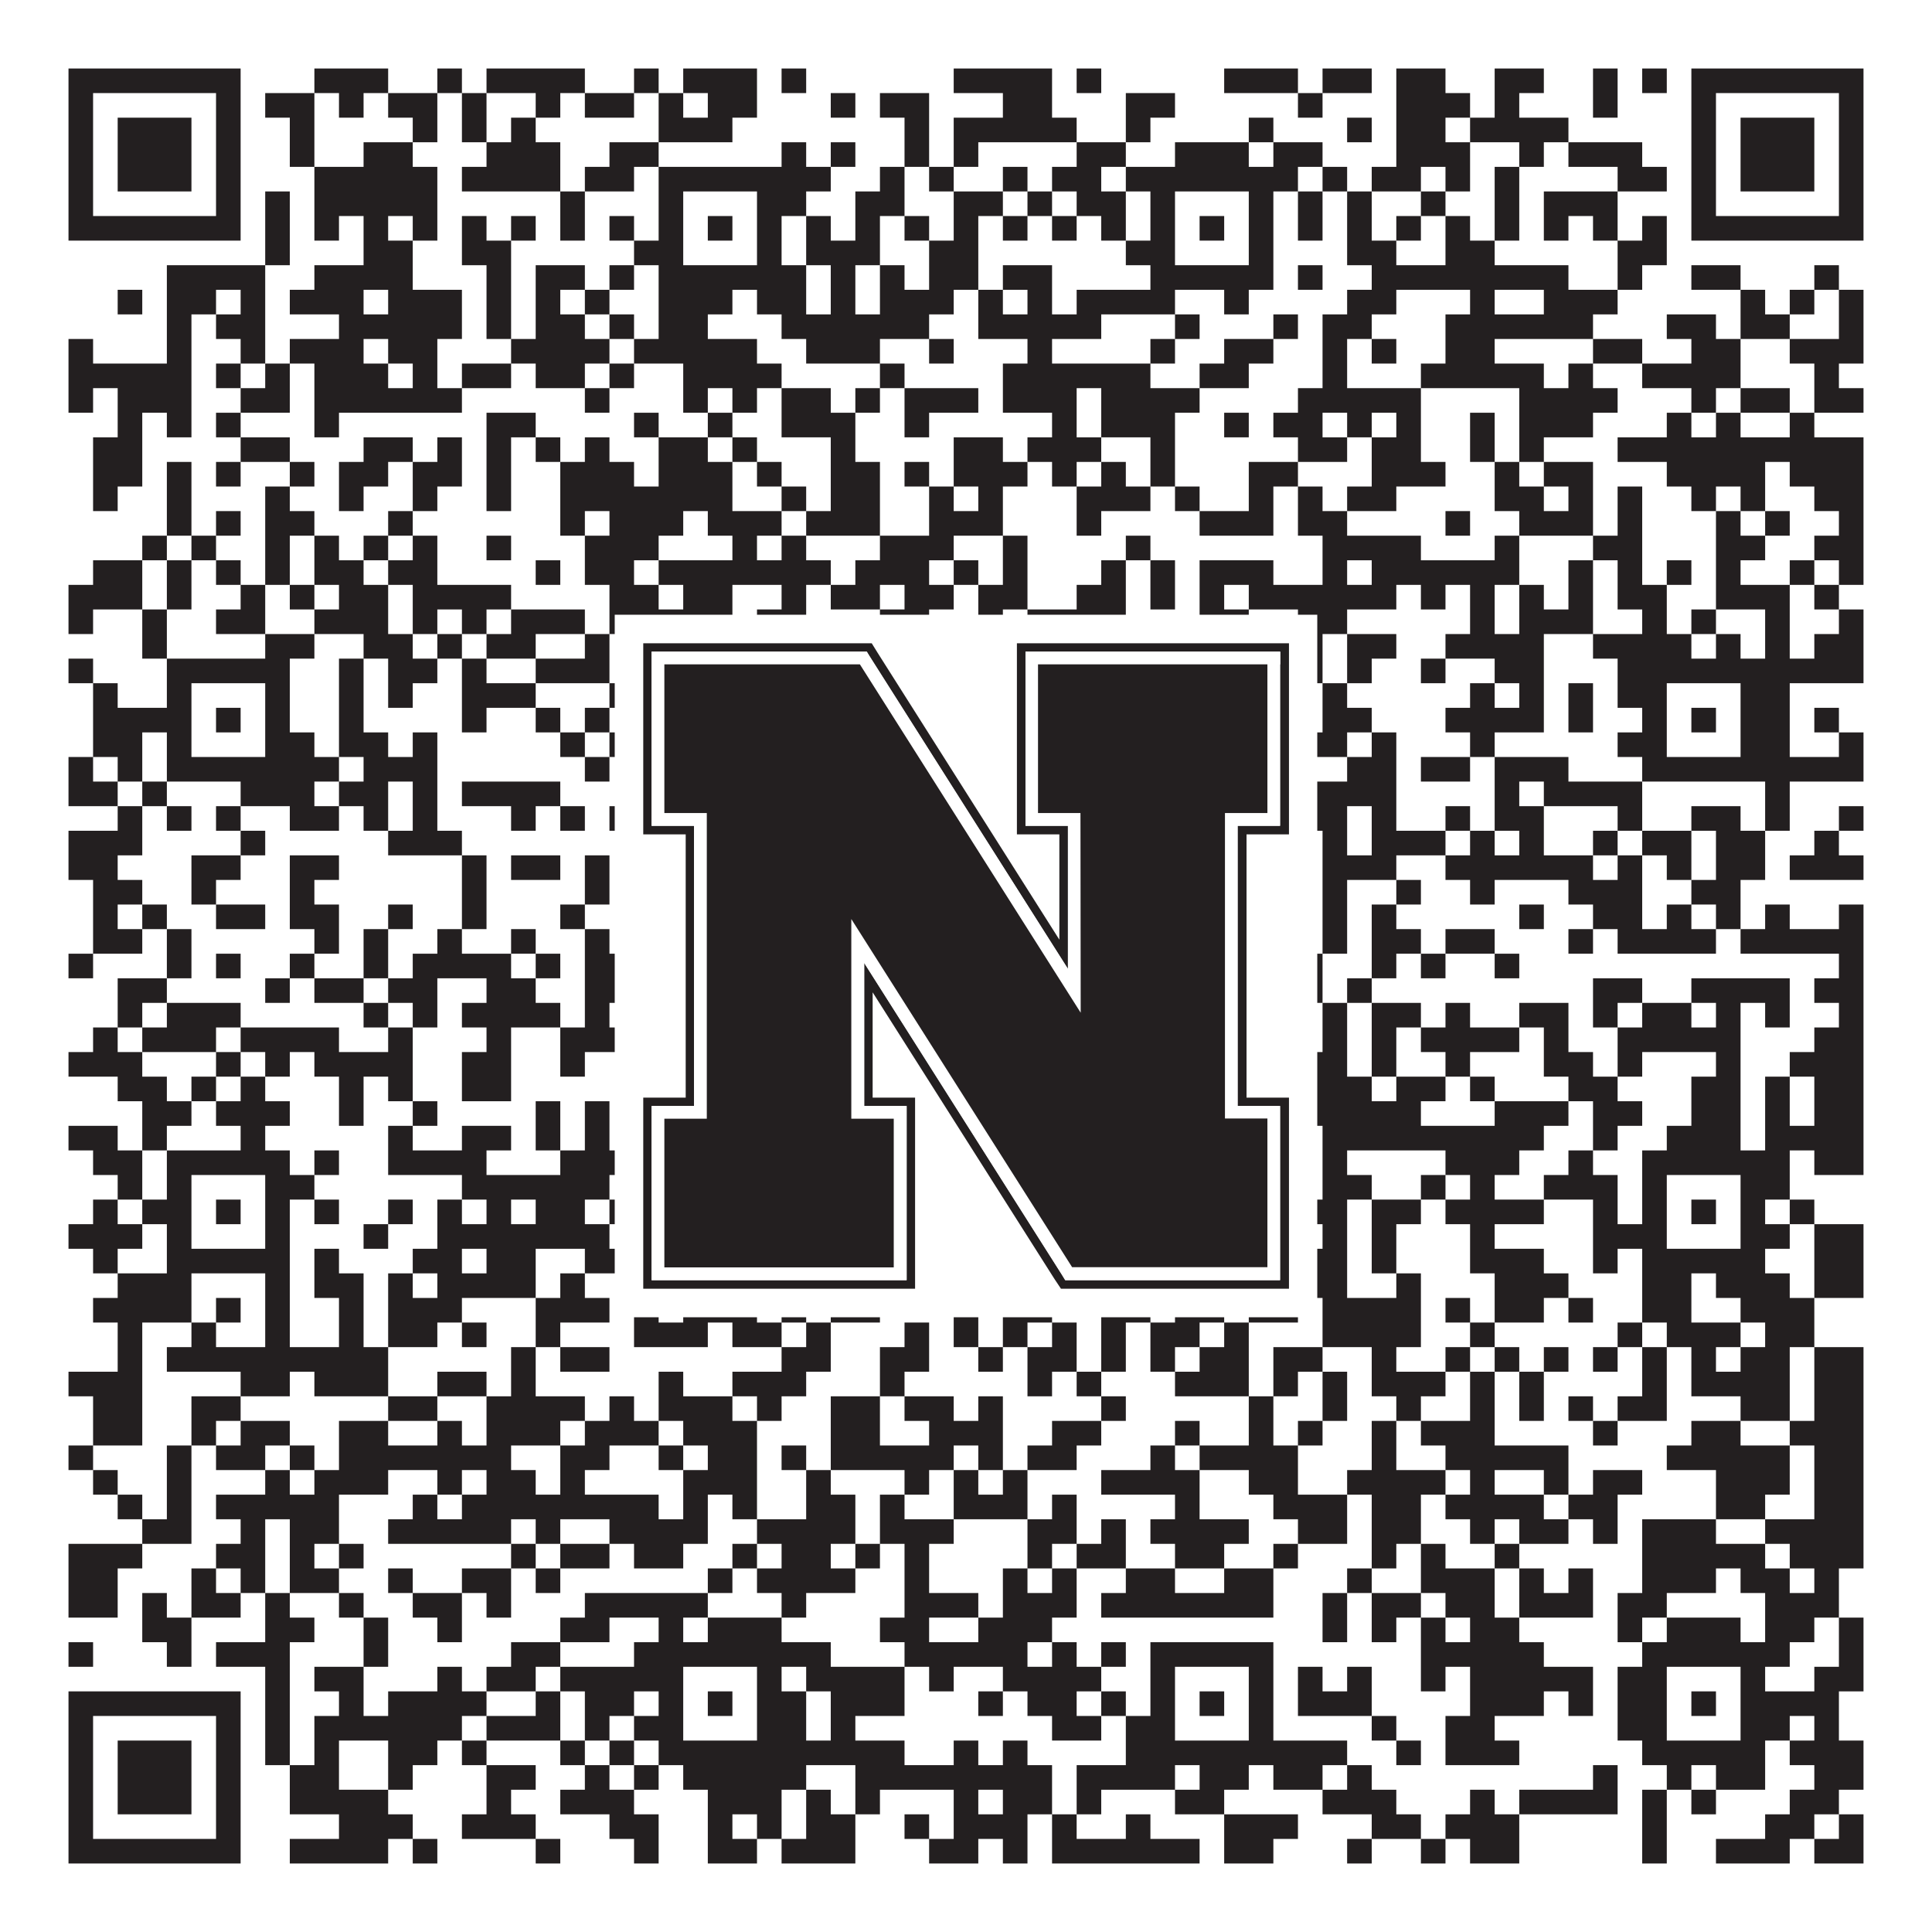
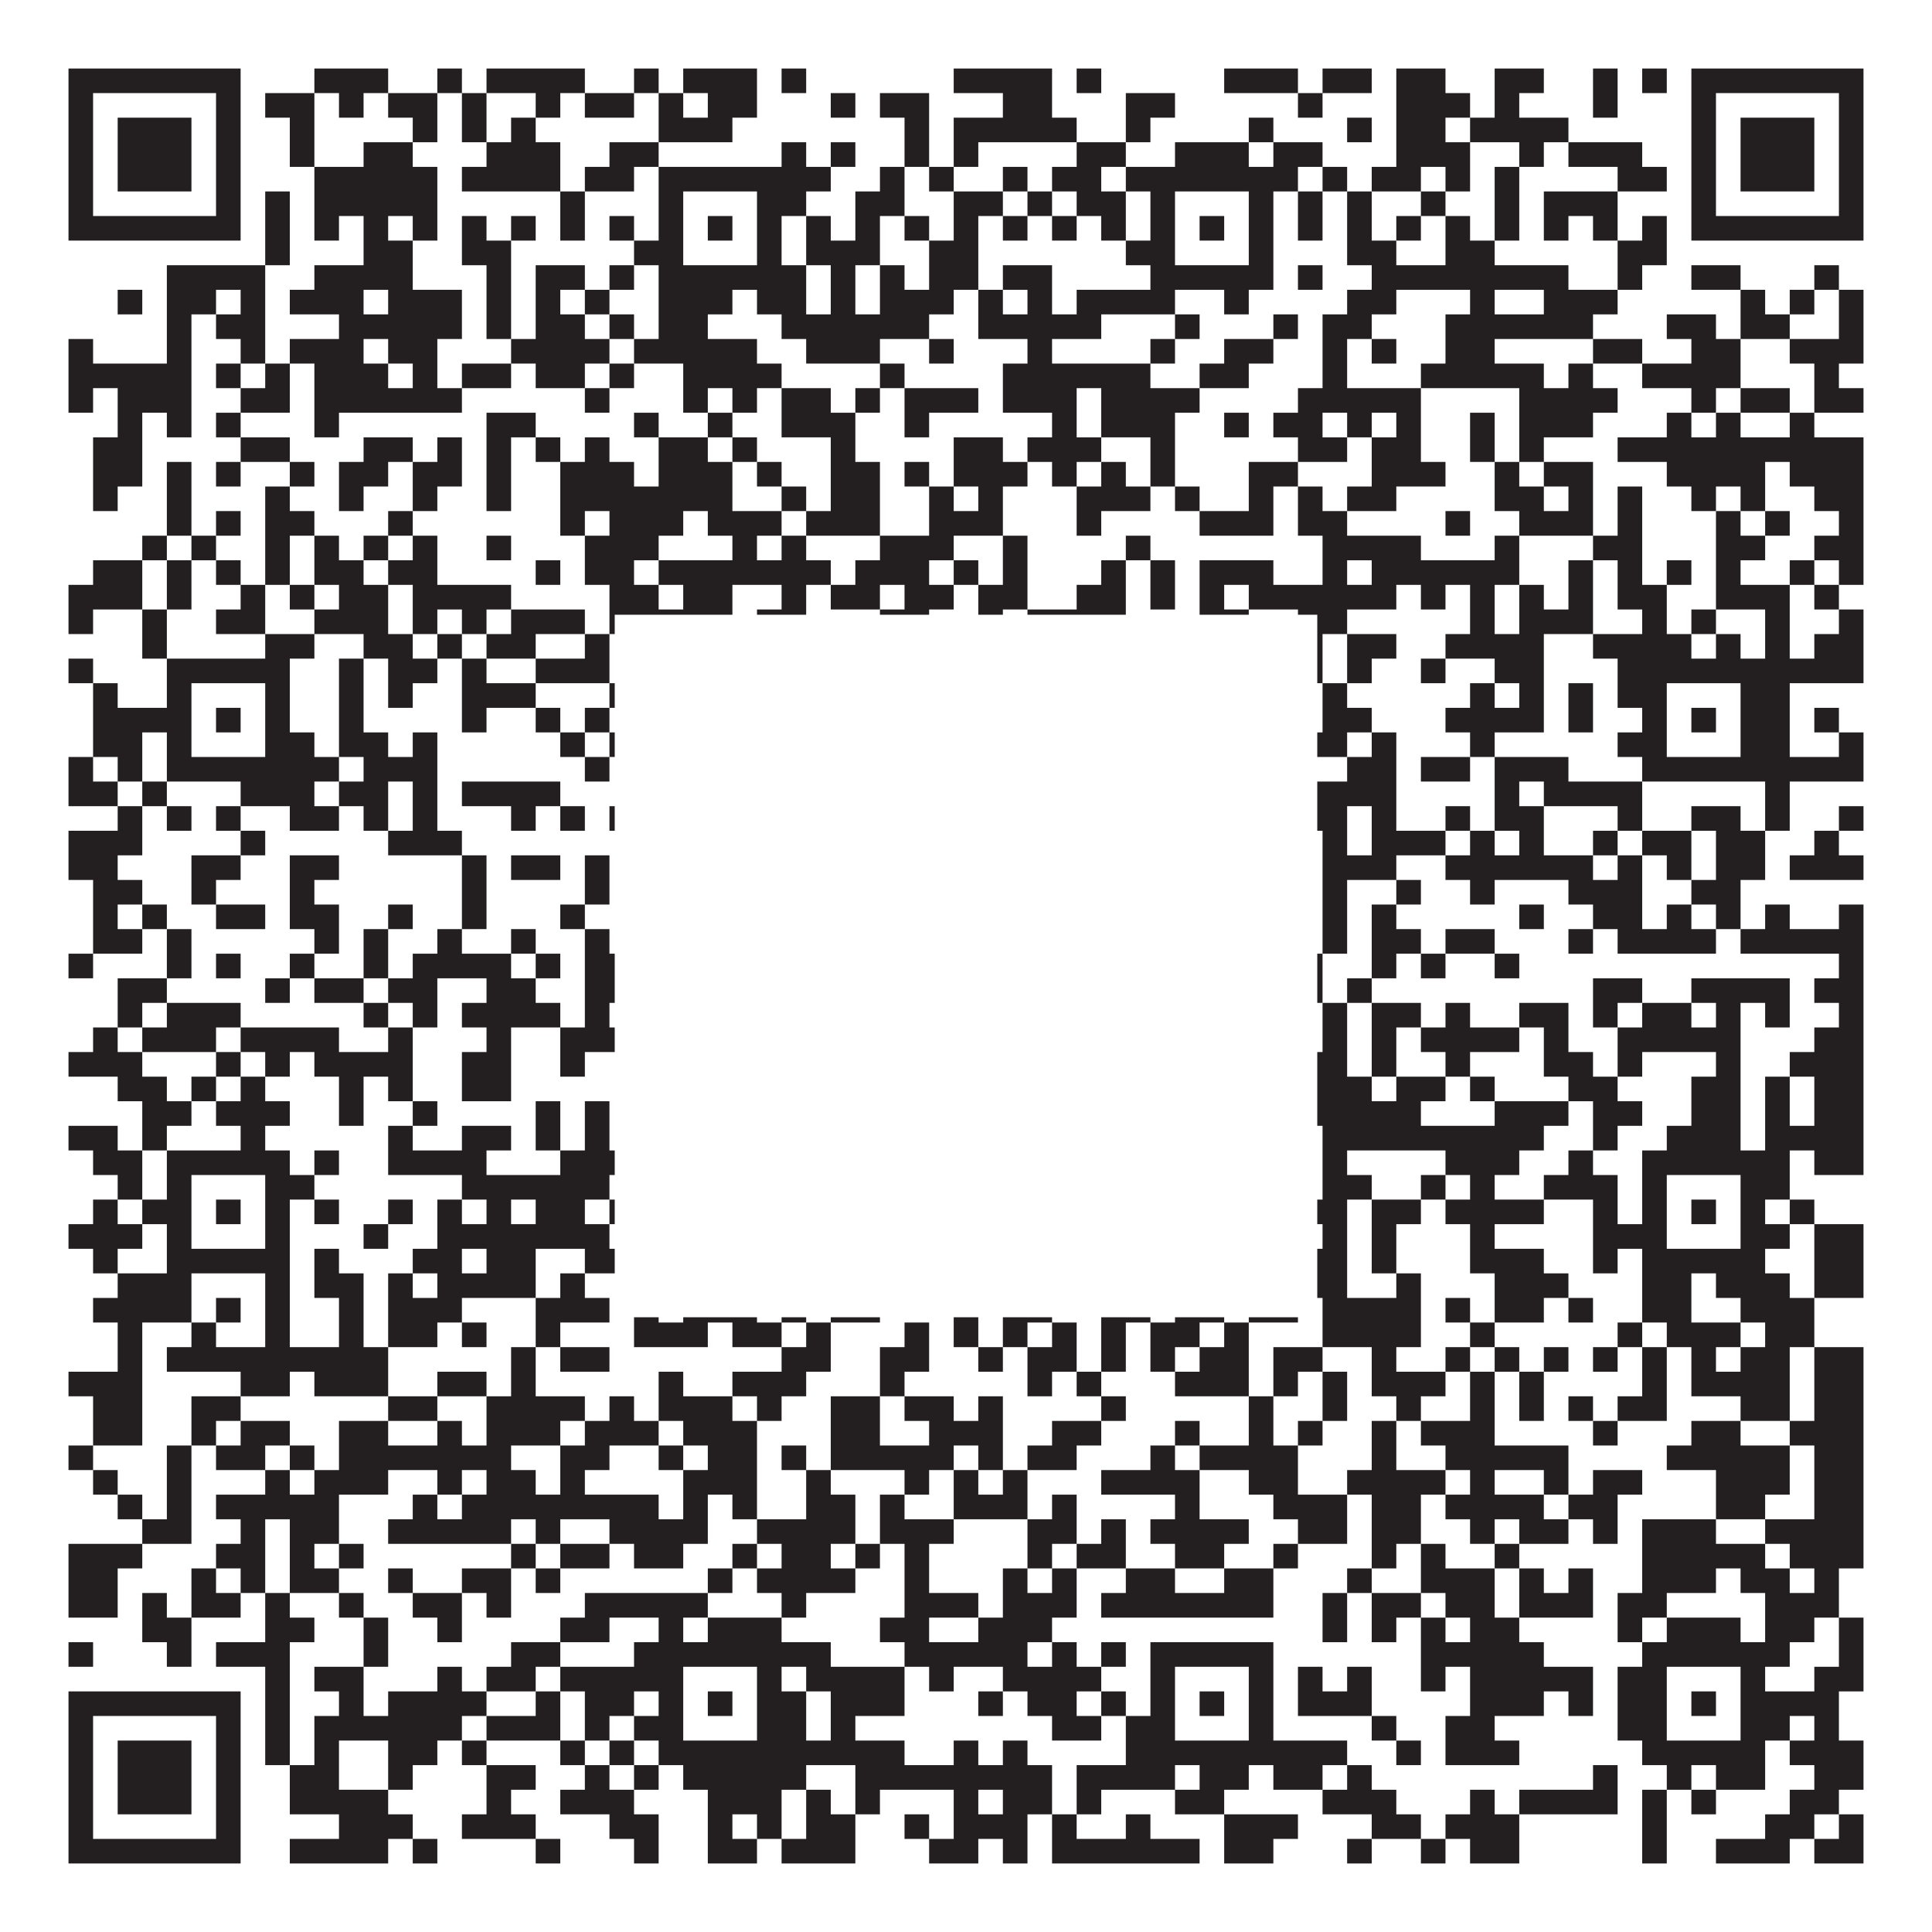
<svg xmlns="http://www.w3.org/2000/svg" version="1.1" width="1100px" height="1100px" viewBox="0 0 1100 1100">
-   <rect x="0" y="0" width="1100" height="1100" fill="#ffffff" fill-opacity="1" />
-   <path fill="#231f20" fill-opacity="1" d="M39,39L137,39L137,53L39,53ZM179,39L221,39L221,53L179,53ZM249,39L263,39L263,53L249,53ZM277,39L333,39L333,53L277,53ZM361,39L375,39L375,53L361,53ZM389,39L431,39L431,53L389,53ZM445,39L459,39L459,53L445,53ZM543,39L599,39L599,53L543,53ZM613,39L627,39L627,53L613,53ZM697,39L739,39L739,53L697,53ZM753,39L781,39L781,53L753,53ZM795,39L823,39L823,53L795,53ZM851,39L879,39L879,53L851,53ZM907,39L921,39L921,53L907,53ZM935,39L949,39L949,53L935,53ZM963,39L1061,39L1061,53L963,53ZM39,53L53,53L53,67L39,67ZM123,53L137,53L137,67L123,67ZM151,53L179,53L179,67L151,67ZM193,53L207,53L207,67L193,67ZM221,53L249,53L249,67L221,67ZM263,53L277,53L277,67L263,67ZM305,53L319,53L319,67L305,67ZM333,53L361,53L361,67L333,67ZM375,53L389,53L389,67L375,67ZM403,53L431,53L431,67L403,67ZM473,53L487,53L487,67L473,67ZM501,53L529,53L529,67L501,67ZM571,53L599,53L599,67L571,67ZM641,53L669,53L669,67L641,67ZM739,53L753,53L753,67L739,67ZM795,53L837,53L837,67L795,67ZM851,53L865,53L865,67L851,67ZM907,53L921,53L921,67L907,67ZM963,53L977,53L977,67L963,67ZM1047,53L1061,53L1061,67L1047,67ZM39,67L53,67L53,81L39,81ZM67,67L109,67L109,81L67,81ZM123,67L137,67L137,81L123,81ZM165,67L179,67L179,81L165,81ZM235,67L249,67L249,81L235,81ZM263,67L277,67L277,81L263,81ZM291,67L305,67L305,81L291,81ZM375,67L417,67L417,81L375,81ZM515,67L529,67L529,81L515,81ZM543,67L613,67L613,81L543,81ZM641,67L655,67L655,81L641,81ZM711,67L725,67L725,81L711,81ZM767,67L781,67L781,81L767,81ZM795,67L823,67L823,81L795,81ZM837,67L893,67L893,81L837,81ZM963,67L977,67L977,81L963,81ZM991,67L1033,67L1033,81L991,81ZM1047,67L1061,67L1061,81L1047,81ZM39,81L53,81L53,95L39,95ZM67,81L109,81L109,95L67,95ZM123,81L137,81L137,95L123,95ZM165,81L179,81L179,95L165,95ZM207,81L235,81L235,95L207,95ZM277,81L319,81L319,95L277,95ZM347,81L375,81L375,95L347,95ZM445,81L459,81L459,95L445,95ZM473,81L487,81L487,95L473,95ZM515,81L529,81L529,95L515,95ZM543,81L557,81L557,95L543,95ZM613,81L641,81L641,95L613,95ZM669,81L711,81L711,95L669,95ZM725,81L753,81L753,95L725,95ZM795,81L837,81L837,95L795,95ZM865,81L879,81L879,95L865,95ZM893,81L935,81L935,95L893,95ZM963,81L977,81L977,95L963,95ZM991,81L1033,81L1033,95L991,95ZM1047,81L1061,81L1061,95L1047,95ZM39,95L53,95L53,109L39,109ZM67,95L109,95L109,109L67,109ZM123,95L137,95L137,109L123,109ZM179,95L249,95L249,109L179,109ZM263,95L319,95L319,109L263,109ZM333,95L361,95L361,109L333,109ZM375,95L473,95L473,109L375,109ZM501,95L515,95L515,109L501,109ZM529,95L543,95L543,109L529,109ZM571,95L585,95L585,109L571,109ZM599,95L627,95L627,109L599,109ZM641,95L739,95L739,109L641,109ZM753,95L767,95L767,109L753,109ZM781,95L809,95L809,109L781,109ZM823,95L837,95L837,109L823,109ZM851,95L865,95L865,109L851,109ZM921,95L949,95L949,109L921,109ZM963,95L977,95L977,109L963,109ZM991,95L1033,95L1033,109L991,109ZM1047,95L1061,95L1061,109L1047,109ZM39,109L53,109L53,123L39,123ZM123,109L137,109L137,123L123,123ZM151,109L165,109L165,123L151,123ZM179,109L249,109L249,123L179,123ZM319,109L333,109L333,123L319,123ZM375,109L389,109L389,123L375,123ZM431,109L459,109L459,123L431,123ZM487,109L515,109L515,123L487,123ZM543,109L571,109L571,123L543,123ZM585,109L599,109L599,123L585,123ZM613,109L641,109L641,123L613,123ZM655,109L669,109L669,123L655,123ZM711,109L725,109L725,123L711,123ZM739,109L753,109L753,123L739,123ZM767,109L781,109L781,123L767,123ZM809,109L823,109L823,123L809,123ZM851,109L865,109L865,123L851,123ZM879,109L921,109L921,123L879,123ZM963,109L977,109L977,123L963,123ZM1047,109L1061,109L1061,123L1047,123ZM39,123L137,123L137,137L39,137ZM151,123L165,123L165,137L151,137ZM179,123L193,123L193,137L179,137ZM207,123L221,123L221,137L207,137ZM235,123L249,123L249,137L235,137ZM263,123L277,123L277,137L263,137ZM291,123L305,123L305,137L291,137ZM319,123L333,123L333,137L319,137ZM347,123L361,123L361,137L347,137ZM375,123L389,123L389,137L375,137ZM403,123L417,123L417,137L403,137ZM431,123L445,123L445,137L431,137ZM459,123L473,123L473,137L459,137ZM487,123L501,123L501,137L487,137ZM515,123L529,123L529,137L515,137ZM543,123L557,123L557,137L543,137ZM571,123L585,123L585,137L571,137ZM599,123L613,123L613,137L599,137ZM627,123L641,123L641,137L627,137ZM655,123L669,123L669,137L655,137ZM683,123L697,123L697,137L683,137ZM711,123L725,123L725,137L711,137ZM739,123L753,123L753,137L739,137ZM767,123L781,123L781,137L767,137ZM795,123L809,123L809,137L795,137ZM823,123L837,123L837,137L823,137ZM851,123L865,123L865,137L851,137ZM879,123L893,123L893,137L879,137ZM907,123L921,123L921,137L907,137ZM935,123L949,123L949,137L935,137ZM963,123L1061,123L1061,137L963,137ZM151,137L165,137L165,151L151,151ZM207,137L235,137L235,151L207,151ZM263,137L291,137L291,151L263,151ZM361,137L389,137L389,151L361,151ZM431,137L445,137L445,151L431,151ZM459,137L501,137L501,151L459,151ZM529,137L557,137L557,151L529,151ZM641,137L669,137L669,151L641,151ZM711,137L725,137L725,151L711,151ZM767,137L795,137L795,151L767,151ZM823,137L851,137L851,151L823,151ZM921,137L949,137L949,151L921,151ZM95,151L151,151L151,165L95,165ZM179,151L235,151L235,165L179,165ZM277,151L291,151L291,165L277,165ZM305,151L333,151L333,165L305,165ZM347,151L361,151L361,165L347,165ZM375,151L459,151L459,165L375,165ZM473,151L487,151L487,165L473,165ZM501,151L515,151L515,165L501,165ZM529,151L557,151L557,165L529,165ZM571,151L599,151L599,165L571,165ZM655,151L725,151L725,165L655,165ZM739,151L753,151L753,165L739,165ZM781,151L893,151L893,165L781,165ZM921,151L935,151L935,165L921,165ZM963,151L991,151L991,165L963,165ZM1033,151L1047,151L1047,165L1033,165ZM67,165L81,165L81,179L67,179ZM95,165L123,165L123,179L95,179ZM137,165L151,165L151,179L137,179ZM165,165L207,165L207,179L165,179ZM221,165L263,165L263,179L221,179ZM277,165L291,165L291,179L277,179ZM305,165L319,165L319,179L305,179ZM333,165L347,165L347,179L333,179ZM375,165L417,165L417,179L375,179ZM431,165L459,165L459,179L431,179ZM473,165L487,165L487,179L473,179ZM501,165L543,165L543,179L501,179ZM557,165L571,165L571,179L557,179ZM585,165L599,165L599,179L585,179ZM613,165L669,165L669,179L613,179ZM697,165L711,165L711,179L697,179ZM767,165L795,165L795,179L767,179ZM837,165L851,165L851,179L837,179ZM879,165L921,165L921,179L879,179ZM991,165L1005,165L1005,179L991,179ZM1019,165L1033,165L1033,179L1019,179ZM1047,165L1061,165L1061,179L1047,179ZM95,179L109,179L109,193L95,193ZM123,179L151,179L151,193L123,193ZM193,179L263,179L263,193L193,193ZM277,179L291,179L291,193L277,193ZM305,179L333,179L333,193L305,193ZM347,179L361,179L361,193L347,193ZM375,179L403,179L403,193L375,193ZM445,179L529,179L529,193L445,193ZM557,179L627,179L627,193L557,193ZM669,179L683,179L683,193L669,193ZM725,179L739,179L739,193L725,193ZM753,179L781,179L781,193L753,193ZM823,179L907,179L907,193L823,193ZM949,179L977,179L977,193L949,193ZM991,179L1019,179L1019,193L991,193ZM1047,179L1061,179L1061,193L1047,193ZM39,193L53,193L53,207L39,207ZM95,193L109,193L109,207L95,207ZM137,193L151,193L151,207L137,207ZM165,193L207,193L207,207L165,207ZM221,193L249,193L249,207L221,207ZM291,193L347,193L347,207L291,207ZM361,193L431,193L431,207L361,207ZM459,193L501,193L501,207L459,207ZM529,193L543,193L543,207L529,207ZM585,193L599,193L599,207L585,207ZM655,193L669,193L669,207L655,207ZM697,193L725,193L725,207L697,207ZM753,193L767,193L767,207L753,207ZM781,193L795,193L795,207L781,207ZM823,193L851,193L851,207L823,207ZM907,193L935,193L935,207L907,207ZM963,193L991,193L991,207L963,207ZM1019,193L1061,193L1061,207L1019,207ZM39,207L109,207L109,221L39,221ZM123,207L137,207L137,221L123,221ZM151,207L165,207L165,221L151,221ZM179,207L221,207L221,221L179,221ZM235,207L249,207L249,221L235,221ZM263,207L291,207L291,221L263,221ZM305,207L333,207L333,221L305,221ZM347,207L361,207L361,221L347,221ZM389,207L445,207L445,221L389,221ZM501,207L515,207L515,221L501,221ZM571,207L655,207L655,221L571,221ZM683,207L711,207L711,221L683,221ZM753,207L767,207L767,221L753,221ZM809,207L879,207L879,221L809,221ZM893,207L907,207L907,221L893,221ZM935,207L991,207L991,221L935,221ZM1033,207L1047,207L1047,221L1033,221ZM39,221L53,221L53,235L39,235ZM67,221L109,221L109,235L67,235ZM137,221L165,221L165,235L137,235ZM179,221L263,221L263,235L179,235ZM333,221L347,221L347,235L333,235ZM389,221L403,221L403,235L389,235ZM417,221L431,221L431,235L417,235ZM445,221L473,221L473,235L445,235ZM487,221L501,221L501,235L487,235ZM515,221L557,221L557,235L515,235ZM571,221L613,221L613,235L571,235ZM627,221L683,221L683,235L627,235ZM739,221L809,221L809,235L739,235ZM865,221L921,221L921,235L865,235ZM963,221L977,221L977,235L963,235ZM991,221L1019,221L1019,235L991,235ZM1033,221L1061,221L1061,235L1033,235ZM67,235L81,235L81,249L67,249ZM95,235L109,235L109,249L95,249ZM123,235L137,235L137,249L123,249ZM179,235L193,235L193,249L179,249ZM277,235L305,235L305,249L277,249ZM361,235L375,235L375,249L361,249ZM403,235L417,235L417,249L403,249ZM445,235L487,235L487,249L445,249ZM515,235L529,235L529,249L515,249ZM599,235L613,235L613,249L599,249ZM627,235L669,235L669,249L627,249ZM697,235L711,235L711,249L697,249ZM725,235L753,235L753,249L725,249ZM767,235L781,235L781,249L767,249ZM795,235L809,235L809,249L795,249ZM837,235L851,235L851,249L837,249ZM865,235L907,235L907,249L865,249ZM949,235L963,235L963,249L949,249ZM977,235L991,235L991,249L977,249ZM1019,235L1033,235L1033,249L1019,249ZM53,249L81,249L81,263L53,263ZM137,249L165,249L165,263L137,263ZM207,249L235,249L235,263L207,263ZM249,249L263,249L263,263L249,263ZM277,249L291,249L291,263L277,263ZM305,249L319,249L319,263L305,263ZM333,249L347,249L347,263L333,263ZM375,249L403,249L403,263L375,263ZM417,249L431,249L431,263L417,263ZM473,249L487,249L487,263L473,263ZM543,249L571,249L571,263L543,263ZM585,249L627,249L627,263L585,263ZM655,249L669,249L669,263L655,263ZM739,249L767,249L767,263L739,263ZM781,249L809,249L809,263L781,263ZM837,249L851,249L851,263L837,263ZM865,249L879,249L879,263L865,263ZM921,249L1061,249L1061,263L921,263ZM53,263L81,263L81,277L53,277ZM95,263L109,263L109,277L95,277ZM123,263L137,263L137,277L123,277ZM165,263L179,263L179,277L165,277ZM193,263L221,263L221,277L193,277ZM235,263L263,263L263,277L235,277ZM277,263L291,263L291,277L277,277ZM319,263L361,263L361,277L319,277ZM375,263L417,263L417,277L375,277ZM431,263L445,263L445,277L431,277ZM473,263L501,263L501,277L473,277ZM515,263L529,263L529,277L515,277ZM543,263L585,263L585,277L543,277ZM599,263L613,263L613,277L599,277ZM627,263L641,263L641,277L627,277ZM655,263L669,263L669,277L655,277ZM711,263L739,263L739,277L711,277ZM781,263L823,263L823,277L781,277ZM851,263L865,263L865,277L851,277ZM879,263L907,263L907,277L879,277ZM949,263L1005,263L1005,277L949,277ZM1019,263L1061,263L1061,277L1019,277ZM53,277L67,277L67,291L53,291ZM95,277L109,277L109,291L95,291ZM151,277L165,277L165,291L151,291ZM193,277L207,277L207,291L193,291ZM235,277L249,277L249,291L235,291ZM277,277L291,277L291,291L277,291ZM319,277L417,277L417,291L319,291ZM445,277L459,277L459,291L445,291ZM473,277L501,277L501,291L473,291ZM529,277L543,277L543,291L529,291ZM557,277L571,277L571,291L557,291ZM613,277L655,277L655,291L613,291ZM669,277L683,277L683,291L669,291ZM711,277L725,277L725,291L711,291ZM739,277L753,277L753,291L739,291ZM767,277L795,277L795,291L767,291ZM851,277L879,277L879,291L851,291ZM893,277L907,277L907,291L893,291ZM921,277L935,277L935,291L921,291ZM963,277L977,277L977,291L963,291ZM991,277L1005,277L1005,291L991,291ZM1033,277L1061,277L1061,291L1033,291ZM95,291L109,291L109,305L95,305ZM123,291L137,291L137,305L123,305ZM151,291L179,291L179,305L151,305ZM221,291L235,291L235,305L221,305ZM319,291L333,291L333,305L319,305ZM347,291L389,291L389,305L347,305ZM403,291L445,291L445,305L403,305ZM459,291L501,291L501,305L459,305ZM529,291L571,291L571,305L529,305ZM613,291L627,291L627,305L613,305ZM683,291L725,291L725,305L683,305ZM739,291L767,291L767,305L739,305ZM823,291L837,291L837,305L823,305ZM865,291L907,291L907,305L865,305ZM921,291L935,291L935,305L921,305ZM977,291L991,291L991,305L977,305ZM1005,291L1019,291L1019,305L1005,305ZM1047,291L1061,291L1061,305L1047,305ZM81,305L95,305L95,319L81,319ZM109,305L123,305L123,319L109,319ZM151,305L165,305L165,319L151,319ZM179,305L193,305L193,319L179,319ZM207,305L221,305L221,319L207,319ZM235,305L249,305L249,319L235,319ZM277,305L291,305L291,319L277,319ZM333,305L375,305L375,319L333,319ZM417,305L431,305L431,319L417,319ZM445,305L459,305L459,319L445,319ZM501,305L543,305L543,319L501,319ZM571,305L585,305L585,319L571,319ZM641,305L655,305L655,319L641,319ZM753,305L809,305L809,319L753,319ZM851,305L865,305L865,319L851,319ZM907,305L935,305L935,319L907,319ZM977,305L1005,305L1005,319L977,319ZM1033,305L1061,305L1061,319L1033,319ZM53,319L81,319L81,333L53,333ZM95,319L109,319L109,333L95,333ZM123,319L137,319L137,333L123,333ZM151,319L165,319L165,333L151,333ZM179,319L207,319L207,333L179,333ZM221,319L249,319L249,333L221,333ZM305,319L319,319L319,333L305,333ZM333,319L361,319L361,333L333,333ZM375,319L473,319L473,333L375,333ZM487,319L529,319L529,333L487,333ZM543,319L557,319L557,333L543,333ZM571,319L585,319L585,333L571,333ZM627,319L641,319L641,333L627,333ZM655,319L669,319L669,333L655,333ZM683,319L725,319L725,333L683,333ZM753,319L767,319L767,333L753,333ZM781,319L865,319L865,333L781,333ZM893,319L907,319L907,333L893,333ZM921,319L935,319L935,333L921,333ZM949,319L963,319L963,333L949,333ZM977,319L991,319L991,333L977,333ZM1019,319L1033,319L1033,333L1019,333ZM1047,319L1061,319L1061,333L1047,333ZM39,333L81,333L81,347L39,347ZM95,333L109,333L109,347L95,347ZM137,333L151,333L151,347L137,347ZM165,333L179,333L179,347L165,347ZM193,333L221,333L221,347L193,347ZM235,333L291,333L291,347L235,347ZM347,333L375,333L375,347L347,347ZM389,333L417,333L417,347L389,347ZM445,333L459,333L459,347L445,347ZM473,333L501,333L501,347L473,347ZM515,333L543,333L543,347L515,347ZM557,333L585,333L585,347L557,347ZM613,333L641,333L641,347L613,347ZM655,333L669,333L669,347L655,347ZM683,333L697,333L697,347L683,347ZM711,333L795,333L795,347L711,347ZM809,333L823,333L823,347L809,347ZM837,333L851,333L851,347L837,347ZM865,333L879,333L879,347L865,347ZM893,333L907,333L907,347L893,347ZM921,333L949,333L949,347L921,347ZM977,333L1019,333L1019,347L977,347ZM1033,333L1047,333L1047,347L1033,347ZM39,347L53,347L53,361L39,361ZM81,347L95,347L95,361L81,361ZM123,347L151,347L151,361L123,361ZM179,347L221,347L221,361L179,361ZM235,347L249,347L249,361L235,361ZM263,347L277,347L277,361L263,361ZM291,347L333,347L333,361L291,361ZM347,347L417,347L417,361L347,361ZM431,347L459,347L459,361L431,361ZM501,347L529,347L529,361L501,361ZM557,347L571,347L571,361L557,361ZM585,347L641,347L641,361L585,361ZM683,347L711,347L711,361L683,361ZM739,347L767,347L767,361L739,361ZM837,347L851,347L851,361L837,361ZM865,347L907,347L907,361L865,361ZM935,347L949,347L949,361L935,361ZM963,347L977,347L977,361L963,361ZM1005,347L1019,347L1019,361L1005,361ZM1047,347L1061,347L1061,361L1047,361ZM81,361L95,361L95,375L81,375ZM151,361L179,361L179,375L151,375ZM207,361L235,361L235,375L207,375ZM249,361L263,361L263,375L249,375ZM277,361L305,361L305,375L277,375ZM333,361L347,361L347,375L333,375ZM375,361L403,361L403,375L375,375ZM417,361L459,361L459,375L417,375ZM515,361L529,361L529,375L515,375ZM599,361L627,361L627,375L599,375ZM655,361L697,361L697,375L655,375ZM739,361L753,361L753,375L739,375ZM767,361L795,361L795,375L767,375ZM823,361L879,361L879,375L823,375ZM907,361L963,361L963,375L907,375ZM977,361L991,361L991,375L977,375ZM1005,361L1019,361L1019,375L1005,375ZM1033,361L1061,361L1061,375L1033,375ZM39,375L53,375L53,389L39,389ZM95,375L165,375L165,389L95,389ZM193,375L207,375L207,389L193,389ZM221,375L249,375L249,389L221,389ZM263,375L277,375L277,389L263,389ZM305,375L347,375L347,389L305,389ZM361,375L473,375L473,389L361,389ZM529,375L599,375L599,389L529,389ZM627,375L641,375L641,389L627,389ZM655,375L725,375L725,389L655,389ZM739,375L753,375L753,389L739,389ZM767,375L781,375L781,389L767,389ZM809,375L823,375L823,389L809,389ZM851,375L879,375L879,389L851,389ZM921,375L1061,375L1061,389L921,389ZM53,389L67,389L67,403L53,403ZM95,389L109,389L109,403L95,403ZM151,389L165,389L165,403L151,403ZM193,389L207,389L207,403L193,403ZM221,389L235,389L235,403L221,403ZM263,389L305,389L305,403L263,403ZM347,389L361,389L361,403L347,403ZM375,389L389,389L389,403L375,403ZM431,389L445,389L445,403L431,403ZM501,389L529,389L529,403L501,403ZM543,389L571,389L571,403L543,403ZM585,389L669,389L669,403L585,403ZM711,389L739,389L739,403L711,403ZM753,389L767,389L767,403L753,403ZM837,389L851,389L851,403L837,403ZM865,389L879,389L879,403L865,403ZM893,389L907,389L907,403L893,403ZM921,389L949,389L949,403L921,403ZM991,389L1019,389L1019,403L991,403ZM53,403L109,403L109,417L53,417ZM123,403L137,403L137,417L123,417ZM151,403L165,403L165,417L151,417ZM193,403L207,403L207,417L193,417ZM263,403L277,403L277,417L263,417ZM305,403L319,403L319,417L305,417ZM333,403L347,403L347,417L333,417ZM375,403L389,403L389,417L375,417ZM403,403L417,403L417,417L403,417ZM431,403L473,403L473,417L431,417ZM487,403L515,403L515,417L487,417ZM543,403L599,403L599,417L543,417ZM627,403L641,403L641,417L627,417ZM655,403L669,403L669,417L655,417ZM683,403L697,403L697,417L683,417ZM711,403L739,403L739,417L711,417ZM753,403L781,403L781,417L753,417ZM823,403L879,403L879,417L823,417ZM893,403L907,403L907,417L893,417ZM935,403L949,403L949,417L935,417ZM963,403L977,403L977,417L963,417ZM991,403L1019,403L1019,417L991,417ZM1033,403L1047,403L1047,417L1033,417ZM53,417L81,417L81,431L53,431ZM95,417L109,417L109,431L95,431ZM151,417L179,417L179,431L151,431ZM193,417L221,417L221,431L193,431ZM235,417L249,417L249,431L235,431ZM319,417L333,417L333,431L319,431ZM347,417L361,417L361,431L347,431ZM375,417L389,417L389,431L375,431ZM431,417L473,417L473,431L431,431ZM487,417L501,417L501,431L487,431ZM515,417L543,417L543,431L515,431ZM557,417L585,417L585,431L557,431ZM599,417L627,417L627,431L599,431ZM641,417L669,417L669,431L641,431ZM711,417L725,417L725,431L711,431ZM739,417L767,417L767,431L739,431ZM781,417L795,417L795,431L781,431ZM837,417L851,417L851,431L837,431ZM921,417L949,417L949,431L921,431ZM991,417L1019,417L1019,431L991,431ZM1047,417L1061,417L1061,431L1047,431ZM39,431L53,431L53,445L39,445ZM67,431L81,431L81,445L67,445ZM95,431L193,431L193,445L95,445ZM207,431L249,431L249,445L207,445ZM333,431L347,431L347,445L333,445ZM375,431L445,431L445,445L375,445ZM459,431L473,431L473,445L459,445ZM487,431L529,431L529,445L487,445ZM543,431L585,431L585,445L543,445ZM599,431L627,431L627,445L599,445ZM655,431L739,431L739,445L655,445ZM767,431L795,431L795,445L767,445ZM809,431L837,431L837,445L809,445ZM851,431L893,431L893,445L851,445ZM935,431L1061,431L1061,445L935,445ZM39,445L67,445L67,459L39,459ZM81,445L95,445L95,459L81,459ZM137,445L179,445L179,459L137,459ZM193,445L221,445L221,459L193,459ZM235,445L249,445L249,459L235,459ZM263,445L319,445L319,459L263,459ZM375,445L487,445L487,459L375,459ZM501,445L529,445L529,459L501,459ZM543,445L571,445L571,459L543,459ZM599,445L627,445L627,459L599,459ZM711,445L795,445L795,459L711,459ZM851,445L865,445L865,459L851,459ZM879,445L935,445L935,459L879,459ZM1005,445L1019,445L1019,459L1005,459ZM67,459L81,459L81,473L67,473ZM95,459L109,459L109,473L95,473ZM123,459L137,459L137,473L123,473ZM165,459L193,459L193,473L165,473ZM207,459L221,459L221,473L207,473ZM235,459L249,459L249,473L235,473ZM291,459L305,459L305,473L291,473ZM319,459L333,459L333,473L319,473ZM347,459L375,459L375,473L347,473ZM403,459L431,459L431,473L403,473ZM445,459L459,459L459,473L445,473ZM473,459L515,459L515,473L473,473ZM557,459L585,459L585,473L557,473ZM599,459L655,459L655,473L599,473ZM669,459L683,459L683,473L669,473ZM739,459L767,459L767,473L739,473ZM781,459L795,459L795,473L781,473ZM823,459L837,459L837,473L823,473ZM851,459L879,459L879,473L851,473ZM921,459L935,459L935,473L921,473ZM963,459L991,459L991,473L963,473ZM1005,459L1019,459L1019,473L1005,473ZM1047,459L1061,459L1061,473L1047,473ZM39,473L81,473L81,487L39,487ZM137,473L151,473L151,487L137,487ZM221,473L263,473L263,487L221,487ZM361,473L375,473L375,487L361,487ZM403,473L445,473L445,487L403,487ZM459,473L515,473L515,487L459,487ZM543,473L641,473L641,487L543,487ZM655,473L725,473L725,487L655,487ZM753,473L767,473L767,487L753,487ZM781,473L823,473L823,487L781,487ZM837,473L851,473L851,487L837,487ZM865,473L879,473L879,487L865,487ZM907,473L921,473L921,487L907,487ZM935,473L963,473L963,487L935,487ZM977,473L1005,473L1005,487L977,487ZM1033,473L1047,473L1047,487L1033,487ZM39,487L67,487L67,501L39,501ZM109,487L137,487L137,501L109,501ZM165,487L193,487L193,501L165,501ZM263,487L277,487L277,501L263,501ZM291,487L319,487L319,501L291,501ZM333,487L347,487L347,501L333,501ZM375,487L389,487L389,501L375,501ZM403,487L431,487L431,501L403,501ZM445,487L473,487L473,501L445,501ZM487,487L515,487L515,501L487,501ZM543,487L585,487L585,501L543,501ZM599,487L627,487L627,501L599,501ZM641,487L683,487L683,501L641,501ZM711,487L725,487L725,501L711,501ZM753,487L795,487L795,501L753,501ZM823,487L907,487L907,501L823,501ZM921,487L935,487L935,501L921,501ZM949,487L963,487L963,501L949,501ZM977,487L1005,487L1005,501L977,501ZM1019,487L1061,487L1061,501L1019,501ZM53,501L81,501L81,515L53,515ZM109,501L123,501L123,515L109,515ZM165,501L179,501L179,515L165,515ZM263,501L277,501L277,515L263,515ZM333,501L347,501L347,515L333,515ZM403,501L459,501L459,515L403,515ZM515,501L613,501L613,515L515,515ZM641,501L655,501L655,515L641,515ZM711,501L739,501L739,515L711,515ZM753,501L767,501L767,515L753,515ZM795,501L809,501L809,515L795,515ZM837,501L851,501L851,515L837,515ZM893,501L935,501L935,515L893,515ZM963,501L991,501L991,515L963,515ZM53,515L67,515L67,529L53,529ZM81,515L95,515L95,529L81,529ZM123,515L151,515L151,529L123,529ZM165,515L193,515L193,529L165,529ZM221,515L235,515L235,529L221,529ZM263,515L277,515L277,529L263,529ZM319,515L333,515L333,529L319,529ZM361,515L375,515L375,529L361,529ZM403,515L431,515L431,529L403,529ZM473,515L501,515L501,529L473,529ZM529,515L543,515L543,529L529,529ZM571,515L585,515L585,529L571,529ZM599,515L641,515L641,529L599,529ZM669,515L697,515L697,529L669,529ZM711,515L725,515L725,529L711,529ZM753,515L767,515L767,529L753,529ZM781,515L795,515L795,529L781,529ZM865,515L879,515L879,529L865,529ZM907,515L935,515L935,529L907,529ZM949,515L963,515L963,529L949,529ZM977,515L991,515L991,529L977,529ZM1005,515L1019,515L1019,529L1005,529ZM1047,515L1061,515L1061,529L1047,529ZM53,529L81,529L81,543L53,543ZM95,529L109,529L109,543L95,543ZM179,529L193,529L193,543L179,543ZM207,529L221,529L221,543L207,543ZM249,529L263,529L263,543L249,543ZM291,529L305,529L305,543L291,543ZM333,529L347,529L347,543L333,543ZM361,529L403,529L403,543L361,543ZM445,529L473,529L473,543L445,543ZM501,529L529,529L529,543L501,543ZM543,529L557,529L557,543L543,543ZM571,529L627,529L627,543L571,543ZM683,529L697,529L697,543L683,543ZM711,529L725,529L725,543L711,543ZM753,529L767,529L767,543L753,543ZM781,529L809,529L809,543L781,543ZM823,529L851,529L851,543L823,543ZM893,529L907,529L907,543L893,543ZM921,529L977,529L977,543L921,543ZM991,529L1061,529L1061,543L991,543ZM39,543L53,543L53,557L39,557ZM95,543L109,543L109,557L95,557ZM123,543L137,543L137,557L123,557ZM165,543L179,543L179,557L165,557ZM207,543L221,543L221,557L207,557ZM235,543L291,543L291,557L235,557ZM305,543L319,543L319,557L305,557ZM333,543L361,543L361,557L333,557ZM375,543L389,543L389,557L375,557ZM403,543L431,543L431,557L403,557ZM459,543L473,543L473,557L459,557ZM543,543L557,543L557,557L543,557ZM585,543L669,543L669,557L585,557ZM697,543L711,543L711,557L697,557ZM739,543L753,543L753,557L739,557ZM781,543L795,543L795,557L781,557ZM809,543L823,543L823,557L809,557ZM851,543L865,543L865,557L851,557ZM1047,543L1061,543L1061,557L1047,557ZM67,557L95,557L95,571L67,571ZM151,557L165,557L165,571L151,571ZM179,557L207,557L207,571L179,571ZM221,557L249,557L249,571L221,571ZM277,557L305,557L305,571L277,571ZM333,557L361,557L361,571L333,571ZM389,557L403,557L403,571L389,571ZM431,557L459,557L459,571L431,571ZM473,557L515,557L515,571L473,571ZM529,557L543,557L543,571L529,571ZM585,557L599,557L599,571L585,571ZM613,557L627,557L627,571L613,571ZM655,557L669,557L669,571L655,571ZM683,557L697,557L697,571L683,571ZM725,557L753,557L753,571L725,571ZM767,557L781,557L781,571L767,571ZM907,557L935,557L935,571L907,571ZM963,557L1019,557L1019,571L963,571ZM1033,557L1061,557L1061,571L1033,571ZM67,571L81,571L81,585L67,585ZM95,571L137,571L137,585L95,585ZM207,571L221,571L221,585L207,585ZM235,571L249,571L249,585L235,585ZM263,571L319,571L319,585L263,585ZM333,571L347,571L347,585L333,585ZM361,571L375,571L375,585L361,585ZM389,571L403,571L403,585L389,585ZM417,571L431,571L431,585L417,585ZM487,571L501,571L501,585L487,585ZM515,571L543,571L543,585L515,585ZM557,571L571,571L571,585L557,585ZM585,571L627,571L627,585L585,585ZM655,571L669,571L669,585L655,585ZM683,571L725,571L725,585L683,585ZM753,571L767,571L767,585L753,585ZM781,571L809,571L809,585L781,585ZM823,571L837,571L837,585L823,585ZM865,571L893,571L893,585L865,585ZM907,571L921,571L921,585L907,585ZM935,571L963,571L963,585L935,585ZM977,571L991,571L991,585L977,585ZM1005,571L1019,571L1019,585L1005,585ZM1047,571L1061,571L1061,585L1047,585ZM53,585L67,585L67,599L53,599ZM81,585L123,585L123,599L81,599ZM137,585L193,585L193,599L137,599ZM221,585L235,585L235,599L221,599ZM277,585L291,585L291,599L277,599ZM319,585L375,585L375,599L319,599ZM389,585L417,585L417,599L389,599ZM459,585L515,585L515,599L459,599ZM529,585L557,585L557,599L529,599ZM641,585L655,585L655,599L641,599ZM683,585L711,585L711,599L683,599ZM753,585L767,585L767,599L753,599ZM781,585L795,585L795,599L781,599ZM809,585L865,585L865,599L809,599ZM879,585L893,585L893,599L879,599ZM921,585L991,585L991,599L921,599ZM1033,585L1061,585L1061,599L1033,599ZM39,599L81,599L81,613L39,613ZM123,599L137,599L137,613L123,613ZM151,599L165,599L165,613L151,613ZM179,599L235,599L235,613L179,613ZM263,599L291,599L291,613L263,613ZM319,599L333,599L333,613L319,613ZM389,599L403,599L403,613L389,613ZM417,599L473,599L473,613L417,613ZM501,599L529,599L529,613L501,613ZM557,599L585,599L585,613L557,613ZM599,599L655,599L655,613L599,613ZM669,599L683,599L683,613L669,613ZM711,599L725,599L725,613L711,613ZM739,599L767,599L767,613L739,613ZM781,599L795,599L795,613L781,613ZM823,599L837,599L837,613L823,613ZM879,599L907,599L907,613L879,613ZM921,599L935,599L935,613L921,613ZM977,599L991,599L991,613L977,613ZM1019,599L1061,599L1061,613L1019,613ZM67,613L95,613L95,627L67,627ZM109,613L123,613L123,627L109,627ZM137,613L151,613L151,627L137,627ZM193,613L207,613L207,627L193,627ZM221,613L235,613L235,627L221,627ZM263,613L291,613L291,627L263,627ZM375,613L389,613L389,627L375,627ZM459,613L473,613L473,627L459,627ZM501,613L515,613L515,627L501,627ZM557,613L627,613L627,627L557,627ZM641,613L683,613L683,627L641,627ZM697,613L725,613L725,627L697,627ZM739,613L781,613L781,627L739,627ZM795,613L823,613L823,627L795,627ZM837,613L851,613L851,627L837,627ZM893,613L921,613L921,627L893,627ZM963,613L991,613L991,627L963,627ZM1005,613L1019,613L1019,627L1005,627ZM1033,613L1061,613L1061,627L1033,627ZM81,627L109,627L109,641L81,641ZM123,627L165,627L165,641L123,641ZM193,627L207,627L207,641L193,641ZM235,627L249,627L249,641L235,641ZM305,627L319,627L319,641L305,641ZM333,627L347,627L347,641L333,641ZM375,627L389,627L389,641L375,641ZM417,627L445,627L445,641L417,641ZM459,627L473,627L473,641L459,641ZM487,627L501,627L501,641L487,641ZM543,627L557,627L557,641L543,641ZM571,627L627,627L627,641L571,641ZM655,627L669,627L669,641L655,641ZM683,627L711,627L711,641L683,641ZM725,627L809,627L809,641L725,641ZM851,627L893,627L893,641L851,641ZM907,627L935,627L935,641L907,641ZM963,627L991,627L991,641L963,641ZM1005,627L1019,627L1019,641L1005,641ZM1033,627L1061,627L1061,641L1033,641ZM39,641L67,641L67,655L39,655ZM81,641L95,641L95,655L81,655ZM137,641L151,641L151,655L137,655ZM221,641L235,641L235,655L221,655ZM263,641L291,641L291,655L263,655ZM305,641L319,641L319,655L305,655ZM333,641L347,641L347,655L333,655ZM389,641L473,641L473,655L389,655ZM487,641L501,641L501,655L487,655ZM585,641L599,641L599,655L585,655ZM627,641L655,641L655,655L627,655ZM669,641L683,641L683,655L669,655ZM697,641L711,641L711,655L697,655ZM753,641L879,641L879,655L753,655ZM907,641L921,641L921,655L907,655ZM949,641L991,641L991,655L949,655ZM1005,641L1061,641L1061,655L1005,655ZM53,655L81,655L81,669L53,669ZM95,655L165,655L165,669L95,669ZM179,655L193,655L193,669L179,669ZM221,655L277,655L277,669L221,669ZM319,655L361,655L361,669L319,669ZM375,655L473,655L473,669L375,669ZM487,655L529,655L529,669L487,669ZM585,655L599,655L599,669L585,669ZM613,655L725,655L725,669L613,669ZM753,655L767,655L767,669L753,669ZM823,655L865,655L865,669L823,669ZM893,655L907,655L907,669L893,669ZM935,655L1019,655L1019,669L935,669ZM1033,655L1061,655L1061,669L1033,669ZM67,669L81,669L81,683L67,683ZM95,669L109,669L109,683L95,683ZM151,669L179,669L179,683L151,683ZM263,669L347,669L347,683L263,683ZM375,669L389,669L389,683L375,683ZM431,669L459,669L459,683L431,683ZM473,669L501,669L501,683L473,683ZM529,669L585,669L585,683L529,683ZM599,669L613,669L613,683L599,683ZM627,669L641,669L641,683L627,683ZM655,669L669,669L669,683L655,683ZM711,669L739,669L739,683L711,683ZM753,669L781,669L781,683L753,683ZM809,669L823,669L823,683L809,683ZM837,669L851,669L851,683L837,683ZM879,669L921,669L921,683L879,683ZM935,669L949,669L949,683L935,683ZM991,669L1019,669L1019,683L991,683ZM53,683L67,683L67,697L53,697ZM81,683L109,683L109,697L81,697ZM123,683L137,683L137,697L123,697ZM151,683L165,683L165,697L151,697ZM179,683L193,683L193,697L179,697ZM221,683L235,683L235,697L221,697ZM249,683L263,683L263,697L249,697ZM277,683L291,683L291,697L277,697ZM305,683L333,683L333,697L305,697ZM347,683L361,683L361,697L347,697ZM375,683L389,683L389,697L375,697ZM403,683L417,683L417,697L403,697ZM431,683L459,683L459,697L431,697ZM473,683L487,683L487,697L473,697ZM543,683L557,683L557,697L543,697ZM571,683L613,683L613,697L571,697ZM627,683L641,683L641,697L627,697ZM655,683L669,683L669,697L655,697ZM683,683L697,683L697,697L683,697ZM711,683L725,683L725,697L711,697ZM739,683L767,683L767,697L739,697ZM781,683L809,683L809,697L781,697ZM823,683L879,683L879,697L823,697ZM907,683L921,683L921,697L907,697ZM935,683L949,683L949,697L935,697ZM963,683L977,683L977,697L963,697ZM991,683L1005,683L1005,697L991,697ZM1019,683L1033,683L1033,697L1019,697ZM39,697L81,697L81,711L39,711ZM95,697L109,697L109,711L95,711ZM151,697L165,697L165,711L151,711ZM207,697L221,697L221,711L207,711ZM249,697L347,697L347,711L249,711ZM361,697L389,697L389,711L361,711ZM431,697L445,697L445,711L431,711ZM501,697L571,697L571,711L501,711ZM599,697L669,697L669,711L599,711ZM711,697L725,697L725,711L711,711ZM753,697L767,697L767,711L753,711ZM781,697L795,697L795,711L781,711ZM837,697L851,697L851,711L837,711ZM907,697L949,697L949,711L907,711ZM991,697L1019,697L1019,711L991,711ZM1033,697L1061,697L1061,711L1033,711ZM53,711L67,711L67,725L53,725ZM95,711L165,711L165,725L95,725ZM179,711L193,711L193,725L179,725ZM235,711L263,711L263,725L235,725ZM277,711L305,711L305,725L277,725ZM333,711L445,711L445,725L333,725ZM459,711L473,711L473,725L459,725ZM529,711L543,711L543,725L529,725ZM557,711L571,711L571,725L557,725ZM599,711L613,711L613,725L599,725ZM655,711L767,711L767,725L655,725ZM781,711L795,711L795,725L781,725ZM837,711L879,711L879,725L837,725ZM907,711L921,711L921,725L907,725ZM935,711L1005,711L1005,725L935,725ZM1033,711L1061,711L1061,725L1033,725ZM67,725L109,725L109,739L67,739ZM151,725L165,725L165,739L151,739ZM179,725L207,725L207,739L179,739ZM221,725L235,725L235,739L221,739ZM249,725L305,725L305,739L249,739ZM319,725L333,725L333,739L319,739ZM361,725L375,725L375,739L361,739ZM417,725L431,725L431,739L417,739ZM459,725L501,725L501,739L459,739ZM515,725L529,725L529,739L515,739ZM557,725L571,725L571,739L557,739ZM599,725L613,725L613,739L599,739ZM627,725L669,725L669,739L627,739ZM683,725L697,725L697,739L683,739ZM739,725L767,725L767,739L739,739ZM795,725L809,725L809,739L795,739ZM851,725L893,725L893,739L851,739ZM935,725L963,725L963,739L935,739ZM977,725L1019,725L1019,739L977,739ZM1033,725L1061,725L1061,739L1033,739ZM53,739L109,739L109,753L53,753ZM123,739L137,739L137,753L123,753ZM151,739L165,739L165,753L151,753ZM193,739L207,739L207,753L193,753ZM221,739L263,739L263,753L221,753ZM305,739L347,739L347,753L305,753ZM361,739L375,739L375,753L361,753ZM389,739L431,739L431,753L389,753ZM445,739L459,739L459,753L445,753ZM473,739L501,739L501,753L473,753ZM543,739L557,739L557,753L543,753ZM571,739L599,739L599,753L571,753ZM627,739L655,739L655,753L627,753ZM669,739L697,739L697,753L669,753ZM711,739L739,739L739,753L711,753ZM753,739L809,739L809,753L753,753ZM823,739L837,739L837,753L823,753ZM851,739L879,739L879,753L851,753ZM893,739L907,739L907,753L893,753ZM935,739L963,739L963,753L935,753ZM991,739L1033,739L1033,753L991,753ZM67,753L81,753L81,767L67,767ZM109,753L123,753L123,767L109,767ZM151,753L165,753L165,767L151,767ZM193,753L207,753L207,767L193,767ZM221,753L249,753L249,767L221,767ZM263,753L277,753L277,767L263,767ZM305,753L319,753L319,767L305,767ZM361,753L403,753L403,767L361,767ZM417,753L445,753L445,767L417,767ZM459,753L473,753L473,767L459,767ZM515,753L529,753L529,767L515,767ZM543,753L557,753L557,767L543,767ZM571,753L585,753L585,767L571,767ZM599,753L613,753L613,767L599,767ZM627,753L641,753L641,767L627,767ZM655,753L683,753L683,767L655,767ZM697,753L711,753L711,767L697,767ZM753,753L809,753L809,767L753,767ZM837,753L851,753L851,767L837,767ZM921,753L935,753L935,767L921,767ZM949,753L991,753L991,767L949,767ZM1005,753L1033,753L1033,767L1005,767ZM67,767L81,767L81,781L67,781ZM95,767L221,767L221,781L95,781ZM291,767L305,767L305,781L291,781ZM319,767L347,767L347,781L319,781ZM445,767L473,767L473,781L445,781ZM501,767L529,767L529,781L501,781ZM557,767L571,767L571,781L557,781ZM585,767L613,767L613,781L585,781ZM627,767L641,767L641,781L627,781ZM655,767L669,767L669,781L655,781ZM683,767L711,767L711,781L683,781ZM725,767L753,767L753,781L725,781ZM781,767L795,767L795,781L781,781ZM823,767L837,767L837,781L823,781ZM851,767L865,767L865,781L851,781ZM879,767L893,767L893,781L879,781ZM907,767L921,767L921,781L907,781ZM935,767L949,767L949,781L935,781ZM963,767L977,767L977,781L963,781ZM991,767L1019,767L1019,781L991,781ZM1033,767L1061,767L1061,781L1033,781ZM39,781L81,781L81,795L39,795ZM137,781L165,781L165,795L137,795ZM179,781L221,781L221,795L179,795ZM249,781L277,781L277,795L249,795ZM291,781L305,781L305,795L291,795ZM375,781L389,781L389,795L375,795ZM417,781L459,781L459,795L417,795ZM501,781L515,781L515,795L501,795ZM585,781L599,781L599,795L585,795ZM613,781L627,781L627,795L613,795ZM669,781L711,781L711,795L669,795ZM725,781L739,781L739,795L725,795ZM753,781L767,781L767,795L753,795ZM781,781L823,781L823,795L781,795ZM837,781L851,781L851,795L837,795ZM865,781L879,781L879,795L865,795ZM935,781L949,781L949,795L935,795ZM963,781L1019,781L1019,795L963,795ZM1033,781L1061,781L1061,795L1033,795ZM53,795L81,795L81,809L53,809ZM109,795L137,795L137,809L109,809ZM221,795L249,795L249,809L221,809ZM277,795L333,795L333,809L277,809ZM347,795L361,795L361,809L347,809ZM375,795L417,795L417,809L375,809ZM431,795L445,795L445,809L431,809ZM473,795L501,795L501,809L473,809ZM515,795L543,795L543,809L515,809ZM557,795L571,795L571,809L557,809ZM627,795L641,795L641,809L627,809ZM711,795L725,795L725,809L711,809ZM753,795L767,795L767,809L753,809ZM795,795L809,795L809,809L795,809ZM837,795L851,795L851,809L837,809ZM865,795L879,795L879,809L865,809ZM893,795L907,795L907,809L893,809ZM921,795L949,795L949,809L921,809ZM991,795L1019,795L1019,809L991,809ZM1033,795L1061,795L1061,809L1033,809ZM53,809L81,809L81,823L53,823ZM109,809L123,809L123,823L109,823ZM137,809L165,809L165,823L137,823ZM193,809L221,809L221,823L193,823ZM249,809L263,809L263,823L249,823ZM277,809L319,809L319,823L277,823ZM333,809L375,809L375,823L333,823ZM389,809L431,809L431,823L389,823ZM473,809L501,809L501,823L473,823ZM529,809L571,809L571,823L529,823ZM599,809L627,809L627,823L599,823ZM669,809L683,809L683,823L669,823ZM711,809L725,809L725,823L711,823ZM739,809L753,809L753,823L739,823ZM781,809L795,809L795,823L781,823ZM809,809L851,809L851,823L809,823ZM907,809L921,809L921,823L907,823ZM963,809L991,809L991,823L963,823ZM1019,809L1061,809L1061,823L1019,823ZM39,823L53,823L53,837L39,837ZM95,823L109,823L109,837L95,837ZM123,823L151,823L151,837L123,837ZM165,823L179,823L179,837L165,837ZM193,823L291,823L291,837L193,837ZM319,823L347,823L347,837L319,837ZM375,823L389,823L389,837L375,837ZM403,823L431,823L431,837L403,837ZM445,823L459,823L459,837L445,837ZM473,823L543,823L543,837L473,837ZM557,823L571,823L571,837L557,837ZM585,823L613,823L613,837L585,837ZM655,823L669,823L669,837L655,837ZM683,823L739,823L739,837L683,837ZM781,823L795,823L795,837L781,837ZM823,823L893,823L893,837L823,837ZM949,823L1019,823L1019,837L949,837ZM1033,823L1061,823L1061,837L1033,837ZM53,837L67,837L67,851L53,851ZM95,837L109,837L109,851L95,851ZM151,837L165,837L165,851L151,851ZM179,837L221,837L221,851L179,851ZM249,837L263,837L263,851L249,851ZM277,837L305,837L305,851L277,851ZM319,837L333,837L333,851L319,851ZM389,837L431,837L431,851L389,851ZM459,837L473,837L473,851L459,851ZM515,837L529,837L529,851L515,851ZM543,837L557,837L557,851L543,851ZM571,837L585,837L585,851L571,851ZM627,837L683,837L683,851L627,851ZM711,837L739,837L739,851L711,851ZM767,837L823,837L823,851L767,851ZM837,837L851,837L851,851L837,851ZM879,837L893,837L893,851L879,851ZM907,837L935,837L935,851L907,851ZM977,837L1019,837L1019,851L977,851ZM1033,837L1061,837L1061,851L1033,851ZM67,851L81,851L81,865L67,865ZM95,851L109,851L109,865L95,865ZM123,851L193,851L193,865L123,865ZM235,851L249,851L249,865L235,865ZM263,851L375,851L375,865L263,865ZM389,851L403,851L403,865L389,865ZM417,851L431,851L431,865L417,865ZM459,851L487,851L487,865L459,865ZM501,851L515,851L515,865L501,865ZM543,851L585,851L585,865L543,865ZM599,851L613,851L613,865L599,865ZM669,851L683,851L683,865L669,865ZM725,851L767,851L767,865L725,865ZM781,851L809,851L809,865L781,865ZM823,851L879,851L879,865L823,865ZM893,851L921,851L921,865L893,865ZM977,851L1005,851L1005,865L977,865ZM1033,851L1061,851L1061,865L1033,865ZM81,865L109,865L109,879L81,879ZM137,865L151,865L151,879L137,879ZM165,865L193,865L193,879L165,879ZM221,865L291,865L291,879L221,879ZM305,865L319,865L319,879L305,879ZM347,865L403,865L403,879L347,879ZM431,865L487,865L487,879L431,879ZM501,865L543,865L543,879L501,879ZM585,865L613,865L613,879L585,879ZM627,865L641,865L641,879L627,879ZM655,865L711,865L711,879L655,879ZM739,865L767,865L767,879L739,879ZM781,865L809,865L809,879L781,879ZM837,865L851,865L851,879L837,879ZM865,865L893,865L893,879L865,879ZM907,865L921,865L921,879L907,879ZM935,865L977,865L977,879L935,879ZM1005,865L1061,865L1061,879L1005,879ZM39,879L81,879L81,893L39,893ZM123,879L151,879L151,893L123,893ZM165,879L179,879L179,893L165,893ZM193,879L207,879L207,893L193,893ZM291,879L305,879L305,893L291,893ZM319,879L347,879L347,893L319,893ZM361,879L389,879L389,893L361,893ZM417,879L431,879L431,893L417,893ZM445,879L473,879L473,893L445,893ZM487,879L501,879L501,893L487,893ZM515,879L529,879L529,893L515,893ZM585,879L599,879L599,893L585,893ZM613,879L641,879L641,893L613,893ZM669,879L697,879L697,893L669,893ZM725,879L739,879L739,893L725,893ZM781,879L795,879L795,893L781,893ZM809,879L823,879L823,893L809,893ZM851,879L865,879L865,893L851,893ZM935,879L1005,879L1005,893L935,893ZM1019,879L1061,879L1061,893L1019,893ZM39,893L67,893L67,907L39,907ZM109,893L123,893L123,907L109,907ZM137,893L151,893L151,907L137,907ZM165,893L193,893L193,907L165,907ZM221,893L235,893L235,907L221,907ZM263,893L291,893L291,907L263,907ZM305,893L319,893L319,907L305,907ZM403,893L417,893L417,907L403,907ZM431,893L487,893L487,907L431,907ZM515,893L529,893L529,907L515,907ZM571,893L585,893L585,907L571,907ZM599,893L613,893L613,907L599,907ZM641,893L669,893L669,907L641,907ZM697,893L725,893L725,907L697,907ZM767,893L781,893L781,907L767,907ZM809,893L851,893L851,907L809,907ZM865,893L879,893L879,907L865,907ZM893,893L907,893L907,907L893,907ZM935,893L977,893L977,907L935,907ZM991,893L1019,893L1019,907L991,907ZM1033,893L1047,893L1047,907L1033,907ZM39,907L67,907L67,921L39,921ZM81,907L95,907L95,921L81,921ZM109,907L137,907L137,921L109,921ZM151,907L165,907L165,921L151,921ZM193,907L207,907L207,921L193,921ZM235,907L263,907L263,921L235,921ZM277,907L291,907L291,921L277,921ZM333,907L403,907L403,921L333,921ZM445,907L459,907L459,921L445,921ZM515,907L557,907L557,921L515,921ZM571,907L613,907L613,921L571,921ZM627,907L725,907L725,921L627,921ZM753,907L767,907L767,921L753,921ZM781,907L809,907L809,921L781,921ZM823,907L851,907L851,921L823,921ZM865,907L907,907L907,921L865,921ZM921,907L949,907L949,921L921,921ZM1005,907L1047,907L1047,921L1005,921ZM81,921L109,921L109,935L81,935ZM151,921L179,921L179,935L151,935ZM207,921L221,921L221,935L207,935ZM249,921L263,921L263,935L249,935ZM319,921L347,921L347,935L319,935ZM375,921L389,921L389,935L375,935ZM403,921L445,921L445,935L403,935ZM501,921L529,921L529,935L501,935ZM557,921L599,921L599,935L557,935ZM753,921L767,921L767,935L753,935ZM781,921L795,921L795,935L781,935ZM809,921L823,921L823,935L809,935ZM837,921L865,921L865,935L837,935ZM921,921L935,921L935,935L921,935ZM949,921L991,921L991,935L949,935ZM1005,921L1033,921L1033,935L1005,935ZM1047,921L1061,921L1061,935L1047,935ZM39,935L53,935L53,949L39,949ZM95,935L109,935L109,949L95,949ZM123,935L165,935L165,949L123,949ZM207,935L221,935L221,949L207,949ZM291,935L319,935L319,949L291,949ZM361,935L473,935L473,949L361,949ZM515,935L585,935L585,949L515,949ZM599,935L613,935L613,949L599,949ZM627,935L641,935L641,949L627,949ZM655,935L725,935L725,949L655,949ZM809,935L879,935L879,949L809,949ZM935,935L1019,935L1019,949L935,949ZM1047,935L1061,935L1061,949L1047,949ZM151,949L165,949L165,963L151,963ZM179,949L207,949L207,963L179,963ZM249,949L263,949L263,963L249,963ZM277,949L305,949L305,963L277,963ZM319,949L389,949L389,963L319,963ZM431,949L445,949L445,963L431,963ZM459,949L515,949L515,963L459,963ZM529,949L543,949L543,963L529,963ZM571,949L627,949L627,963L571,963ZM655,949L669,949L669,963L655,963ZM711,949L725,949L725,963L711,963ZM739,949L753,949L753,963L739,963ZM767,949L781,949L781,963L767,963ZM809,949L823,949L823,963L809,963ZM837,949L907,949L907,963L837,963ZM921,949L949,949L949,963L921,963ZM991,949L1005,949L1005,963L991,963ZM1033,949L1061,949L1061,963L1033,963ZM39,963L137,963L137,977L39,977ZM151,963L165,963L165,977L151,977ZM193,963L207,963L207,977L193,977ZM221,963L277,963L277,977L221,977ZM305,963L319,963L319,977L305,977ZM333,963L361,963L361,977L333,977ZM375,963L389,963L389,977L375,977ZM403,963L417,963L417,977L403,977ZM431,963L459,963L459,977L431,977ZM473,963L515,963L515,977L473,977ZM557,963L571,963L571,977L557,977ZM585,963L613,963L613,977L585,977ZM627,963L641,963L641,977L627,977ZM655,963L669,963L669,977L655,977ZM683,963L697,963L697,977L683,977ZM711,963L725,963L725,977L711,977ZM739,963L781,963L781,977L739,977ZM837,963L879,963L879,977L837,977ZM893,963L907,963L907,977L893,977ZM921,963L949,963L949,977L921,977ZM963,963L977,963L977,977L963,977ZM991,963L1047,963L1047,977L991,977ZM39,977L53,977L53,991L39,991ZM123,977L137,977L137,991L123,991ZM151,977L165,977L165,991L151,991ZM179,977L263,977L263,991L179,991ZM277,977L319,977L319,991L277,991ZM333,977L347,977L347,991L333,991ZM361,977L389,977L389,991L361,991ZM431,977L459,977L459,991L431,991ZM473,977L487,977L487,991L473,991ZM599,977L627,977L627,991L599,991ZM641,977L669,977L669,991L641,991ZM711,977L725,977L725,991L711,991ZM781,977L795,977L795,991L781,991ZM823,977L851,977L851,991L823,991ZM921,977L949,977L949,991L921,991ZM991,977L1019,977L1019,991L991,991ZM1033,977L1047,977L1047,991L1033,991ZM39,991L53,991L53,1005L39,1005ZM67,991L109,991L109,1005L67,1005ZM123,991L137,991L137,1005L123,1005ZM151,991L165,991L165,1005L151,1005ZM179,991L193,991L193,1005L179,1005ZM221,991L249,991L249,1005L221,1005ZM263,991L277,991L277,1005L263,1005ZM319,991L333,991L333,1005L319,1005ZM347,991L361,991L361,1005L347,1005ZM375,991L515,991L515,1005L375,1005ZM543,991L557,991L557,1005L543,1005ZM571,991L585,991L585,1005L571,1005ZM641,991L767,991L767,1005L641,1005ZM795,991L809,991L809,1005L795,1005ZM823,991L865,991L865,1005L823,1005ZM935,991L1005,991L1005,1005L935,1005ZM1019,991L1061,991L1061,1005L1019,1005ZM39,1005L53,1005L53,1019L39,1019ZM67,1005L109,1005L109,1019L67,1019ZM123,1005L137,1005L137,1019L123,1019ZM165,1005L193,1005L193,1019L165,1019ZM221,1005L235,1005L235,1019L221,1019ZM277,1005L305,1005L305,1019L277,1019ZM333,1005L347,1005L347,1019L333,1019ZM361,1005L375,1005L375,1019L361,1019ZM389,1005L459,1005L459,1019L389,1019ZM487,1005L599,1005L599,1019L487,1019ZM613,1005L669,1005L669,1019L613,1019ZM683,1005L711,1005L711,1019L683,1019ZM725,1005L753,1005L753,1019L725,1019ZM767,1005L781,1005L781,1019L767,1019ZM907,1005L921,1005L921,1019L907,1019ZM949,1005L963,1005L963,1019L949,1019ZM977,1005L1005,1005L1005,1019L977,1019ZM1033,1005L1061,1005L1061,1019L1033,1019ZM39,1019L53,1019L53,1033L39,1033ZM67,1019L109,1019L109,1033L67,1033ZM123,1019L137,1019L137,1033L123,1033ZM165,1019L221,1019L221,1033L165,1033ZM277,1019L291,1019L291,1033L277,1033ZM319,1019L361,1019L361,1033L319,1033ZM403,1019L445,1019L445,1033L403,1033ZM459,1019L473,1019L473,1033L459,1033ZM487,1019L501,1019L501,1033L487,1033ZM543,1019L557,1019L557,1033L543,1033ZM571,1019L599,1019L599,1033L571,1033ZM613,1019L627,1019L627,1033L613,1033ZM669,1019L697,1019L697,1033L669,1033ZM753,1019L795,1019L795,1033L753,1033ZM837,1019L851,1019L851,1033L837,1033ZM865,1019L921,1019L921,1033L865,1033ZM935,1019L949,1019L949,1033L935,1033ZM963,1019L977,1019L977,1033L963,1033ZM1019,1019L1047,1019L1047,1033L1019,1033ZM39,1033L53,1033L53,1047L39,1047ZM123,1033L137,1033L137,1047L123,1047ZM193,1033L235,1033L235,1047L193,1047ZM263,1033L305,1033L305,1047L263,1047ZM347,1033L375,1033L375,1047L347,1047ZM403,1033L417,1033L417,1047L403,1047ZM431,1033L445,1033L445,1047L431,1047ZM459,1033L487,1033L487,1047L459,1047ZM515,1033L529,1033L529,1047L515,1047ZM543,1033L585,1033L585,1047L543,1047ZM599,1033L613,1033L613,1047L599,1047ZM641,1033L655,1033L655,1047L641,1047ZM697,1033L739,1033L739,1047L697,1047ZM781,1033L809,1033L809,1047L781,1047ZM823,1033L865,1033L865,1047L823,1047ZM935,1033L949,1033L949,1047L935,1047ZM1005,1033L1033,1033L1033,1047L1005,1047ZM1047,1033L1061,1033L1061,1047L1047,1047ZM39,1047L137,1047L137,1061L39,1061ZM165,1047L221,1047L221,1061L165,1061ZM235,1047L249,1047L249,1061L235,1061ZM305,1047L319,1047L319,1061L305,1061ZM361,1047L375,1047L375,1061L361,1061ZM403,1047L431,1047L431,1061L403,1061ZM445,1047L487,1047L487,1061L445,1061ZM529,1047L557,1047L557,1061L529,1061ZM571,1047L585,1047L585,1061L571,1061ZM599,1047L683,1047L683,1061L599,1061ZM697,1047L725,1047L725,1061L697,1061ZM767,1047L781,1047L781,1061L767,1061ZM809,1047L823,1047L823,1061L809,1061ZM837,1047L865,1047L865,1061L837,1061ZM935,1047L949,1047L949,1061L935,1061ZM977,1047L1019,1047L1019,1061L977,1061ZM1033,1047L1061,1047L1061,1061L1033,1061Z" />
+   <path fill="#231f20" fill-opacity="1" d="M39,39L137,39L137,53L39,53ZM179,39L221,39L221,53L179,53ZM249,39L263,39L263,53L249,53ZM277,39L333,39L333,53L277,53ZM361,39L375,39L375,53L361,53ZM389,39L431,39L431,53L389,53ZM445,39L459,39L459,53L445,53ZM543,39L599,39L599,53L543,53ZM613,39L627,39L627,53L613,53ZM697,39L739,39L739,53L697,53ZM753,39L781,39L781,53L753,53ZM795,39L823,39L823,53L795,53ZM851,39L879,39L879,53L851,53ZM907,39L921,39L921,53L907,53ZM935,39L949,39L949,53L935,53ZM963,39L1061,39L1061,53L963,53ZM39,53L53,53L53,67L39,67ZM123,53L137,53L137,67L123,67ZM151,53L179,53L179,67L151,67ZM193,53L207,53L207,67L193,67ZM221,53L249,53L249,67L221,67ZM263,53L277,53L277,67L263,67ZM305,53L319,53L319,67L305,67ZM333,53L361,53L361,67L333,67ZM375,53L389,53L389,67L375,67ZM403,53L431,53L431,67L403,67ZM473,53L487,53L487,67L473,67ZM501,53L529,53L529,67L501,67ZM571,53L599,53L599,67L571,67ZM641,53L669,53L669,67L641,67ZM739,53L753,53L753,67L739,67ZM795,53L837,53L837,67L795,67ZM851,53L865,53L865,67L851,67ZM907,53L921,53L921,67L907,67ZM963,53L977,53L977,67L963,67ZM1047,53L1061,53L1061,67L1047,67ZM39,67L53,67L53,81L39,81ZM67,67L109,67L109,81L67,81ZM123,67L137,67L137,81L123,81ZM165,67L179,67L179,81L165,81ZM235,67L249,67L249,81L235,81ZM263,67L277,67L277,81L263,81ZM291,67L305,67L305,81L291,81ZM375,67L417,67L417,81L375,81ZM515,67L529,67L529,81L515,81ZM543,67L613,67L613,81L543,81ZM641,67L655,67L655,81L641,81ZM711,67L725,67L725,81L711,81ZM767,67L781,67L781,81L767,81ZM795,67L823,67L823,81L795,81ZM837,67L893,67L893,81L837,81ZM963,67L977,67L977,81L963,81ZM991,67L1033,67L1033,81L991,81ZM1047,67L1061,67L1061,81L1047,81ZM39,81L53,81L53,95L39,95ZM67,81L109,81L109,95L67,95ZM123,81L137,81L137,95L123,95ZM165,81L179,81L179,95L165,95ZM207,81L235,81L235,95L207,95ZM277,81L319,81L319,95L277,95ZM347,81L375,81L375,95L347,95ZM445,81L459,81L459,95L445,95ZM473,81L487,81L487,95L473,95ZM515,81L529,81L529,95L515,95ZM543,81L557,81L557,95L543,95ZM613,81L641,81L641,95L613,95ZM669,81L711,81L711,95L669,95ZM725,81L753,81L753,95L725,95ZM795,81L837,81L837,95L795,95ZM865,81L879,81L879,95L865,95ZM893,81L935,81L935,95L893,95ZM963,81L977,81L977,95L963,95ZM991,81L1033,81L1033,95L991,95ZM1047,81L1061,81L1061,95L1047,95ZM39,95L53,95L53,109L39,109ZM67,95L109,95L109,109L67,109ZM123,95L137,95L137,109L123,109ZM179,95L249,95L249,109L179,109ZM263,95L319,95L319,109L263,109ZM333,95L361,95L361,109L333,109ZM375,95L473,95L473,109L375,109ZM501,95L515,95L515,109L501,109ZM529,95L543,95L543,109L529,109ZM571,95L585,95L585,109L571,109ZM599,95L627,95L627,109L599,109ZM641,95L739,95L739,109L641,109ZM753,95L767,95L767,109L753,109ZM781,95L809,95L809,109L781,109ZM823,95L837,95L837,109L823,109ZM851,95L865,95L865,109L851,109ZM921,95L949,95L949,109L921,109ZM963,95L977,95L977,109L963,109ZM991,95L1033,95L1033,109L991,109ZM1047,95L1061,95L1061,109L1047,109ZM39,109L53,109L53,123L39,123ZM123,109L137,109L137,123L123,123ZM151,109L165,109L165,123L151,123ZM179,109L249,109L249,123L179,123ZM319,109L333,109L333,123L319,123ZM375,109L389,109L389,123L375,123ZM431,109L459,109L459,123L431,123ZM487,109L515,109L515,123L487,123ZM543,109L571,109L571,123L543,123ZM585,109L599,109L599,123L585,123ZM613,109L641,109L641,123L613,123ZM655,109L669,109L669,123L655,123ZM711,109L725,109L725,123L711,123ZM739,109L753,109L753,123L739,123ZM767,109L781,109L781,123L767,123ZM809,109L823,109L823,123L809,123ZM851,109L865,109L865,123L851,123ZM879,109L921,109L921,123L879,123ZM963,109L977,109L977,123L963,123ZM1047,109L1061,109L1061,123L1047,123ZM39,123L137,123L137,137L39,137ZM151,123L165,123L165,137L151,137ZM179,123L193,123L193,137L179,137ZM207,123L221,123L221,137L207,137ZM235,123L249,123L249,137L235,137ZM263,123L277,123L277,137L263,137ZM291,123L305,123L305,137L291,137ZM319,123L333,123L333,137L319,137ZM347,123L361,123L361,137L347,137ZM375,123L389,123L389,137L375,137ZM403,123L417,123L417,137L403,137ZM431,123L445,123L445,137L431,137ZM459,123L473,123L473,137L459,137ZM487,123L501,123L501,137L487,137ZM515,123L529,123L529,137L515,137ZM543,123L557,123L557,137L543,137ZM571,123L585,123L585,137L571,137ZM599,123L613,123L613,137L599,137ZM627,123L641,123L641,137L627,137ZM655,123L669,123L669,137L655,137ZM683,123L697,123L697,137L683,137ZM711,123L725,123L725,137L711,137ZM739,123L753,123L753,137L739,137ZM767,123L781,123L781,137L767,137ZM795,123L809,123L809,137L795,137ZM823,123L837,123L837,137L823,137ZM851,123L865,123L865,137L851,137ZM879,123L893,123L893,137L879,137ZM907,123L921,123L921,137L907,137ZM935,123L949,123L949,137L935,137ZM963,123L1061,123L1061,137L963,137ZM151,137L165,137L165,151L151,151ZM207,137L235,137L235,151L207,151ZM263,137L291,137L291,151L263,151ZM361,137L389,137L389,151L361,151ZM431,137L445,137L445,151L431,151ZM459,137L501,137L501,151L459,151ZM529,137L557,137L557,151L529,151ZM641,137L669,137L669,151L641,151ZM711,137L725,137L725,151L711,151ZM767,137L795,137L795,151L767,151ZM823,137L851,137L851,151L823,151ZM921,137L949,137L949,151L921,151ZM95,151L151,151L151,165L95,165ZM179,151L235,151L235,165L179,165ZM277,151L291,151L291,165L277,165ZM305,151L333,151L333,165L305,165ZM347,151L361,151L361,165L347,165ZM375,151L459,151L459,165L375,165ZM473,151L487,151L487,165L473,165ZM501,151L515,151L515,165L501,165ZM529,151L557,151L557,165L529,165ZM571,151L599,151L599,165L571,165ZM655,151L725,151L725,165L655,165ZM739,151L753,151L753,165L739,165ZM781,151L893,151L893,165L781,165ZM921,151L935,151L935,165L921,165ZM963,151L991,151L991,165L963,165ZM1033,151L1047,151L1047,165L1033,165ZM67,165L81,165L81,179L67,179ZM95,165L123,165L123,179L95,179ZM137,165L151,165L151,179L137,179ZM165,165L207,165L207,179L165,179ZM221,165L263,165L263,179L221,179ZM277,165L291,165L291,179L277,179ZM305,165L319,165L319,179L305,179ZM333,165L347,165L347,179L333,179ZM375,165L417,165L417,179L375,179ZM431,165L459,165L459,179L431,179ZM473,165L487,165L487,179L473,179ZM501,165L543,165L543,179L501,179ZM557,165L571,165L571,179L557,179ZM585,165L599,165L599,179L585,179ZM613,165L669,165L669,179L613,179ZM697,165L711,165L711,179L697,179ZM767,165L795,165L795,179L767,179ZM837,165L851,165L851,179L837,179ZM879,165L921,165L921,179L879,179ZM991,165L1005,165L1005,179L991,179ZM1019,165L1033,165L1033,179L1019,179ZM1047,165L1061,165L1061,179L1047,179ZM95,179L109,179L109,193L95,193ZM123,179L151,179L151,193L123,193ZM193,179L263,179L263,193L193,193ZM277,179L291,179L291,193L277,193ZM305,179L333,179L333,193L305,193ZM347,179L361,179L361,193L347,193ZM375,179L403,179L403,193L375,193ZM445,179L529,179L529,193L445,193ZM557,179L627,179L627,193L557,193ZM669,179L683,179L683,193L669,193ZM725,179L739,179L739,193L725,193ZM753,179L781,179L781,193L753,193ZM823,179L907,179L907,193L823,193ZM949,179L977,179L977,193L949,193ZM991,179L1019,179L1019,193L991,193ZM1047,179L1061,179L1061,193L1047,193ZM39,193L53,193L53,207L39,207ZM95,193L109,193L109,207L95,207ZM137,193L151,193L151,207L137,207ZM165,193L207,193L207,207L165,207ZM221,193L249,193L249,207L221,207ZM291,193L347,193L347,207L291,207ZM361,193L431,193L431,207L361,207ZM459,193L501,193L501,207L459,207ZM529,193L543,193L543,207L529,207ZM585,193L599,193L599,207L585,207ZM655,193L669,193L669,207L655,207ZM697,193L725,193L725,207L697,207ZM753,193L767,193L767,207L753,207ZM781,193L795,193L795,207L781,207ZM823,193L851,193L851,207L823,207ZM907,193L935,193L935,207L907,207ZM963,193L991,193L991,207L963,207ZM1019,193L1061,193L1061,207L1019,207ZM39,207L109,207L109,221L39,221ZM123,207L137,207L137,221L123,221ZM151,207L165,207L165,221L151,221ZM179,207L221,207L221,221L179,221ZM235,207L249,207L249,221L235,221ZM263,207L291,207L291,221L263,221ZM305,207L333,207L333,221L305,221ZM347,207L361,207L361,221L347,221ZM389,207L445,207L445,221L389,221ZM501,207L515,207L515,221L501,221ZM571,207L655,207L655,221L571,221ZM683,207L711,207L711,221L683,221ZM753,207L767,207L767,221L753,221ZM809,207L879,207L879,221L809,221ZM893,207L907,207L907,221L893,221ZM935,207L991,207L991,221L935,221ZM1033,207L1047,207L1047,221L1033,221ZM39,221L53,221L53,235L39,235ZM67,221L109,221L109,235L67,235ZM137,221L165,221L165,235L137,235ZM179,221L263,221L263,235L179,235ZM333,221L347,221L347,235L333,235ZM389,221L403,221L403,235L389,235ZM417,221L431,221L431,235L417,235ZM445,221L473,221L473,235L445,235ZM487,221L501,221L501,235L487,235ZM515,221L557,221L557,235L515,235ZM571,221L613,221L613,235L571,235ZM627,221L683,221L683,235L627,235ZM739,221L809,221L809,235L739,235ZM865,221L921,221L921,235L865,235ZM963,221L977,221L977,235L963,235ZM991,221L1019,221L1019,235L991,235ZM1033,221L1061,221L1061,235L1033,235ZM67,235L81,235L81,249L67,249ZM95,235L109,235L109,249L95,249ZM123,235L137,235L137,249L123,249ZM179,235L193,235L193,249L179,249ZM277,235L305,235L305,249L277,249ZM361,235L375,235L375,249L361,249ZM403,235L417,235L417,249L403,249ZM445,235L487,235L487,249L445,249ZM515,235L529,235L529,249L515,249ZM599,235L613,235L613,249L599,249ZM627,235L669,235L669,249L627,249ZM697,235L711,235L711,249L697,249ZM725,235L753,235L753,249L725,249ZM767,235L781,235L781,249L767,249ZM795,235L809,235L809,249L795,249ZM837,235L851,235L851,249L837,249ZM865,235L907,235L907,249L865,249ZM949,235L963,235L963,249L949,249ZM977,235L991,235L991,249L977,249ZM1019,235L1033,235L1033,249L1019,249ZM53,249L81,249L81,263L53,263ZM137,249L165,249L165,263L137,263ZM207,249L235,249L235,263L207,263ZM249,249L263,249L263,263L249,263ZM277,249L291,249L291,263L277,263ZM305,249L319,249L319,263L305,263ZM333,249L347,249L347,263L333,263ZM375,249L403,249L403,263L375,263ZM417,249L431,249L431,263L417,263ZM473,249L487,249L487,263L473,263ZM543,249L571,249L571,263L543,263ZM585,249L627,249L627,263L585,263ZM655,249L669,249L669,263L655,263ZM739,249L767,249L767,263L739,263ZM781,249L809,249L809,263L781,263ZM837,249L851,249L851,263L837,263ZM865,249L879,249L879,263L865,263ZM921,249L1061,249L1061,263L921,263ZM53,263L81,263L81,277L53,277ZM95,263L109,263L109,277L95,277ZM123,263L137,263L137,277L123,277ZM165,263L179,263L179,277L165,277ZM193,263L221,263L221,277L193,277ZM235,263L263,263L263,277L235,277ZM277,263L291,263L291,277L277,277ZM319,263L361,263L361,277L319,277ZM375,263L417,263L417,277L375,277ZM431,263L445,263L445,277L431,277ZM473,263L501,263L501,277L473,277ZM515,263L529,263L529,277L515,277ZM543,263L585,263L585,277L543,277ZM599,263L613,263L613,277L599,277ZM627,263L641,263L641,277L627,277ZM655,263L669,263L669,277L655,277ZM711,263L739,263L739,277L711,277ZM781,263L823,263L823,277L781,277ZM851,263L865,263L865,277L851,277ZM879,263L907,263L907,277L879,277ZM949,263L1005,263L1005,277L949,277ZM1019,263L1061,263L1061,277L1019,277ZM53,277L67,277L67,291L53,291ZM95,277L109,277L109,291L95,291ZM151,277L165,277L165,291L151,291ZM193,277L207,277L207,291L193,291ZM235,277L249,277L249,291L235,291ZM277,277L291,277L291,291L277,291ZM319,277L417,277L417,291L319,291ZM445,277L459,277L459,291L445,291ZM473,277L501,277L501,291L473,291ZM529,277L543,277L543,291L529,291ZM557,277L571,277L571,291L557,291ZM613,277L655,277L655,291L613,291ZM669,277L683,277L683,291L669,291ZM711,277L725,277L725,291L711,291ZM739,277L753,277L753,291L739,291ZM767,277L795,277L795,291L767,291ZM851,277L879,277L879,291L851,291ZM893,277L907,277L907,291L893,291ZM921,277L935,277L935,291L921,291ZM963,277L977,277L977,291L963,291ZM991,277L1005,277L1005,291L991,291ZM1033,277L1061,277L1061,291L1033,291ZM95,291L109,291L109,305L95,305ZM123,291L137,291L137,305L123,305ZM151,291L179,291L179,305L151,305ZM221,291L235,291L235,305L221,305ZM319,291L333,291L333,305L319,305ZM347,291L389,291L389,305L347,305ZM403,291L445,291L445,305L403,305ZM459,291L501,291L501,305L459,305ZM529,291L571,291L571,305L529,305ZM613,291L627,291L627,305L613,305ZM683,291L725,291L725,305L683,305ZM739,291L767,291L767,305L739,305ZM823,291L837,291L837,305L823,305ZM865,291L907,291L907,305L865,305ZM921,291L935,291L935,305L921,305ZM977,291L991,291L991,305L977,305ZM1005,291L1019,291L1019,305L1005,305ZM1047,291L1061,291L1061,305L1047,305ZM81,305L95,305L95,319L81,319ZM109,305L123,305L123,319L109,319ZM151,305L165,305L165,319L151,319ZM179,305L193,305L193,319L179,319ZM207,305L221,305L221,319L207,319ZM235,305L249,305L249,319L235,319ZM277,305L291,305L291,319L277,319ZM333,305L375,305L375,319L333,319ZM417,305L431,305L431,319L417,319ZM445,305L459,305L459,319L445,319ZM501,305L543,305L543,319L501,319ZM571,305L585,305L585,319L571,319ZM641,305L655,305L655,319L641,319ZM753,305L809,305L809,319L753,319ZM851,305L865,305L865,319L851,319ZM907,305L935,305L935,319L907,319ZM977,305L1005,305L1005,319L977,319ZM1033,305L1061,305L1061,319L1033,319ZM53,319L81,319L81,333L53,333ZM95,319L109,319L109,333L95,333ZM123,319L137,319L137,333L123,333ZM151,319L165,319L165,333L151,333ZM179,319L207,319L207,333L179,333ZM221,319L249,319L249,333L221,333ZM305,319L319,319L319,333L305,333ZM333,319L361,319L361,333L333,333ZM375,319L473,319L473,333L375,333ZM487,319L529,319L529,333L487,333ZM543,319L557,319L557,333L543,333ZM571,319L585,319L585,333L571,333ZM627,319L641,319L641,333L627,333ZM655,319L669,319L669,333L655,333ZM683,319L725,319L725,333L683,333ZM753,319L767,319L767,333L753,333ZM781,319L865,319L865,333L781,333ZM893,319L907,319L907,333L893,333ZM921,319L935,319L935,333L921,333ZM949,319L963,319L963,333L949,333ZM977,319L991,319L991,333L977,333ZM1019,319L1033,319L1033,333L1019,333ZM1047,319L1061,319L1061,333L1047,333ZM39,333L81,333L81,347L39,347ZM95,333L109,333L109,347L95,347ZM137,333L151,333L151,347L137,347ZM165,333L179,333L179,347L165,347ZM193,333L221,333L221,347L193,347ZM235,333L291,333L291,347L235,347ZM347,333L375,333L375,347L347,347ZM389,333L417,333L417,347L389,347ZM445,333L459,333L459,347L445,347ZM473,333L501,333L501,347L473,347ZM515,333L543,333L543,347L515,347ZM557,333L585,333L585,347L557,347ZM613,333L641,333L641,347L613,347ZM655,333L669,333L669,347L655,347ZM683,333L697,333L697,347L683,347ZM711,333L795,333L795,347L711,347ZM809,333L823,333L823,347L809,347ZM837,333L851,333L851,347L837,347ZM865,333L879,333L879,347L865,347ZM893,333L907,333L907,347L893,347ZM921,333L949,333L949,347L921,347ZM977,333L1019,333L1019,347L977,347ZM1033,333L1047,333L1047,347L1033,347ZM39,347L53,347L53,361L39,361ZM81,347L95,347L95,361L81,361ZM123,347L151,347L151,361L123,361ZM179,347L221,347L221,361L179,361ZM235,347L249,347L249,361L235,361ZM263,347L277,347L277,361L263,361ZM291,347L333,347L333,361L291,361ZM347,347L417,347L417,361L347,361ZM431,347L459,347L459,361L431,361ZM501,347L529,347L529,361L501,361ZM557,347L571,347L571,361L557,361ZM585,347L641,347L641,361L585,361ZM683,347L711,347L711,361L683,361ZM739,347L767,347L767,361L739,361ZM837,347L851,347L851,361L837,361ZM865,347L907,347L907,361L865,361ZM935,347L949,347L949,361L935,361ZM963,347L977,347L977,361L963,361ZM1005,347L1019,347L1019,361L1005,361ZM1047,347L1061,347L1061,361L1047,361ZM81,361L95,361L95,375L81,375ZM151,361L179,361L179,375L151,375ZM207,361L235,361L235,375L207,375ZM249,361L263,361L263,375L249,375ZM277,361L305,361L305,375L277,375ZM333,361L347,361L347,375L333,375ZM375,361L403,361L403,375L375,375ZM417,361L459,361L459,375L417,375ZM515,361L529,361L529,375L515,375ZM599,361L627,361L627,375L599,375ZM655,361L697,361L697,375L655,375ZM739,361L753,361L753,375L739,375ZM767,361L795,361L795,375L767,375ZM823,361L879,361L879,375L823,375ZM907,361L963,361L963,375L907,375ZM977,361L991,361L991,375L977,375ZM1005,361L1019,361L1019,375L1005,375ZM1033,361L1061,361L1061,375L1033,375ZM39,375L53,375L53,389L39,389ZM95,375L165,375L165,389L95,389ZM193,375L207,375L207,389L193,389ZM221,375L249,375L249,389L221,389ZM263,375L277,375L277,389L263,389ZM305,375L347,375L347,389L305,389ZM361,375L473,375L473,389L361,389ZM529,375L599,375L599,389L529,389ZM627,375L641,375L641,389L627,389ZM655,375L725,375L725,389L655,389ZM739,375L753,375L753,389L739,389ZM767,375L781,375L781,389L767,389ZM809,375L823,375L823,389L809,389ZM851,375L879,375L879,389L851,389ZM921,375L1061,375L1061,389L921,389ZM53,389L67,389L67,403L53,403ZM95,389L109,389L109,403L95,403ZM151,389L165,389L165,403L151,403ZM193,389L207,389L207,403L193,403ZM221,389L235,389L235,403L221,403ZM263,389L305,389L305,403L263,403ZM347,389L361,389L361,403L347,403ZM375,389L389,389L389,403L375,403ZM431,389L445,389L445,403L431,403ZM501,389L529,389L529,403L501,403ZM543,389L571,389L571,403L543,403ZM585,389L669,389L669,403L585,403ZM711,389L739,389L739,403L711,403ZM753,389L767,389L767,403L753,403ZM837,389L851,389L851,403L837,403ZM865,389L879,389L879,403L865,403ZM893,389L907,389L907,403L893,403ZM921,389L949,389L949,403L921,403ZM991,389L1019,389L1019,403L991,403ZM53,403L109,403L109,417L53,417ZM123,403L137,403L137,417L123,417ZM151,403L165,403L165,417L151,417ZM193,403L207,403L207,417L193,417ZM263,403L277,403L277,417L263,417ZM305,403L319,403L319,417L305,417ZM333,403L347,403L347,417L333,417ZM375,403L389,403L389,417L375,417ZM403,403L417,403L417,417L403,417ZM431,403L473,403L473,417L431,417ZM487,403L515,403L515,417L487,417ZM543,403L599,403L599,417L543,417ZM627,403L641,403L641,417L627,417ZM655,403L669,403L669,417L655,417ZM683,403L697,403L697,417L683,417ZM711,403L739,403L739,417L711,417ZM753,403L781,403L781,417L753,417ZM823,403L879,403L879,417L823,417ZM893,403L907,403L907,417L893,417ZM935,403L949,403L949,417L935,417ZM963,403L977,403L977,417L963,417ZM991,403L1019,403L1019,417L991,417ZM1033,403L1047,403L1047,417L1033,417ZM53,417L81,417L81,431L53,431ZM95,417L109,417L109,431L95,431ZM151,417L179,417L179,431L151,431ZM193,417L221,417L221,431L193,431ZM235,417L249,417L249,431L235,431ZM319,417L333,417L333,431L319,431ZM347,417L361,417L361,431L347,431ZM375,417L389,417L389,431L375,431ZM431,417L473,417L473,431L431,431ZM487,417L501,417L501,431L487,431ZM515,417L543,417L543,431L515,431ZM557,417L585,417L585,431L557,431ZM599,417L627,417L627,431L599,431ZM641,417L669,417L669,431L641,431ZM711,417L725,417L725,431L711,431ZM739,417L767,417L767,431L739,431ZM781,417L795,417L795,431L781,431ZM837,417L851,417L851,431L837,431ZM921,417L949,417L949,431L921,431ZM991,417L1019,417L1019,431L991,431ZM1047,417L1061,417L1061,431L1047,431ZM39,431L53,431L53,445L39,445ZM67,431L81,431L81,445L67,445ZM95,431L193,431L193,445L95,445ZM207,431L249,431L249,445L207,445ZM333,431L347,431L347,445L333,445ZM375,431L445,431L445,445L375,445ZM459,431L473,431L473,445L459,445ZM487,431L529,431L529,445L487,445ZM543,431L585,431L585,445L543,445ZM599,431L627,431L627,445L599,445ZM655,431L739,431L739,445L655,445ZM767,431L795,431L795,445L767,445ZM809,431L837,431L837,445L809,445ZM851,431L893,431L893,445L851,445ZM935,431L1061,431L1061,445L935,445ZM39,445L67,445L67,459L39,459ZM81,445L95,445L95,459L81,459ZM137,445L179,445L179,459L137,459ZM193,445L221,445L221,459L193,459ZM235,445L249,445L249,459L235,459ZM263,445L319,445L319,459L263,459ZM375,445L487,445L487,459L375,459ZM501,445L529,445L529,459L501,459ZM543,445L571,445L571,459L543,459ZM599,445L627,445L627,459L599,459ZM711,445L795,445L795,459L711,459ZM851,445L865,445L865,459L851,459ZM879,445L935,445L935,459L879,459ZM1005,445L1019,445L1019,459L1005,459ZM67,459L81,459L81,473L67,473ZM95,459L109,459L109,473L95,473ZM123,459L137,459L137,473L123,473ZM165,459L193,459L193,473L165,473ZM207,459L221,459L221,473L207,473ZM235,459L249,459L249,473L235,473ZM291,459L305,459L305,473L291,473ZM319,459L333,459L333,473L319,473ZM347,459L375,459L375,473L347,473ZM403,459L431,459L431,473L403,473ZM445,459L459,459L459,473L445,473ZM473,459L515,459L515,473L473,473ZM557,459L585,459L585,473L557,473ZM599,459L655,459L655,473L599,473ZM669,459L683,459L683,473L669,473ZM739,459L767,459L767,473L739,473ZM781,459L795,459L795,473L781,473ZM823,459L837,459L837,473L823,473ZM851,459L879,459L879,473L851,473ZM921,459L935,459L935,473L921,473ZM963,459L991,459L991,473L963,473ZM1005,459L1019,459L1019,473L1005,473ZM1047,459L1061,459L1061,473L1047,473ZM39,473L81,473L81,487L39,487ZM137,473L151,473L151,487L137,487ZM221,473L263,473L263,487L221,487ZM361,473L375,473L375,487L361,487ZM403,473L445,473L445,487L403,487ZM459,473L515,473L515,487L459,487ZM543,473L641,473L641,487L543,487ZM655,473L725,473L725,487L655,487ZM753,473L767,473L767,487L753,487ZM781,473L823,473L823,487L781,487ZM837,473L851,473L851,487L837,487ZM865,473L879,473L879,487L865,487ZM907,473L921,473L921,487L907,487ZM935,473L963,473L963,487L935,487ZM977,473L1005,473L1005,487L977,487ZM1033,473L1047,473L1047,487L1033,487ZM39,487L67,487L67,501L39,501ZM109,487L137,487L137,501L109,501ZM165,487L193,487L193,501L165,501ZM263,487L277,487L277,501L263,501ZM291,487L319,487L319,501L291,501ZM333,487L347,487L347,501L333,501ZM375,487L389,487L389,501L375,501ZM403,487L431,487L431,501L403,501ZM445,487L473,487L473,501L445,501ZM487,487L515,487L515,501L487,501ZM543,487L585,487L585,501L543,501ZM599,487L627,487L627,501L599,501ZM641,487L683,487L683,501L641,501ZM711,487L725,487L725,501L711,501ZM753,487L795,487L795,501L753,501ZM823,487L907,487L907,501L823,501ZM921,487L935,487L935,501L921,501ZM949,487L963,487L963,501L949,501ZM977,487L1005,487L1005,501L977,501ZM1019,487L1061,487L1061,501L1019,501ZM53,501L81,501L81,515L53,515ZM109,501L123,501L123,515L109,515ZM165,501L179,501L179,515L165,515ZM263,501L277,501L277,515L263,515ZM333,501L347,501L347,515L333,515ZM403,501L459,501L459,515L403,515ZM515,501L613,501L613,515L515,515ZM641,501L655,501L655,515L641,515ZM711,501L739,501L739,515L711,515ZM753,501L767,501L767,515L753,515ZM795,501L809,501L809,515L795,515ZM837,501L851,501L851,515L837,515ZM893,501L935,501L935,515L893,515ZM963,501L991,501L991,515L963,515ZM53,515L67,515L67,529L53,529ZM81,515L95,515L95,529L81,529ZM123,515L151,515L151,529L123,529ZM165,515L193,515L193,529L165,529ZM221,515L235,515L235,529L221,529ZM263,515L277,515L277,529L263,529ZM319,515L333,515L333,529L319,529ZM361,515L375,515L375,529L361,529ZM403,515L431,515L431,529L403,529ZM473,515L501,515L501,529L473,529ZM529,515L543,515L543,529L529,529ZM571,515L585,515L585,529L571,529ZM599,515L641,515L641,529L599,529ZM669,515L697,515L697,529L669,529ZM711,515L725,515L725,529L711,529ZM753,515L767,515L767,529L753,529ZM781,515L795,515L795,529L781,529ZM865,515L879,515L879,529L865,529ZM907,515L935,515L935,529L907,529ZM949,515L963,515L963,529L949,529ZM977,515L991,515L991,529L977,529ZM1005,515L1019,515L1019,529L1005,529ZM1047,515L1061,515L1061,529L1047,529ZM53,529L81,529L81,543L53,543ZM95,529L109,529L109,543L95,543ZM179,529L193,529L193,543L179,543ZM207,529L221,529L221,543L207,543ZM249,529L263,529L263,543L249,543ZM291,529L305,529L305,543L291,543ZM333,529L347,529L347,543L333,543ZM361,529L403,529L403,543L361,543ZM445,529L473,529L473,543L445,543ZM501,529L529,529L529,543L501,543ZM543,529L557,529L557,543L543,543ZM571,529L627,529L627,543L571,543ZM683,529L697,529L697,543L683,543ZM711,529L725,529L725,543L711,543ZM753,529L767,529L767,543L753,543ZM781,529L809,529L809,543L781,543ZM823,529L851,529L851,543L823,543ZM893,529L907,529L907,543L893,543ZM921,529L977,529L977,543L921,543ZM991,529L1061,529L1061,543L991,543ZM39,543L53,543L53,557L39,557ZM95,543L109,543L109,557L95,557ZM123,543L137,543L137,557L123,557ZM165,543L179,543L179,557L165,557ZM207,543L221,543L221,557L207,557ZM235,543L291,543L291,557L235,557ZM305,543L319,543L319,557L305,557ZM333,543L361,543L361,557L333,557ZM375,543L389,543L389,557L375,557ZM403,543L431,543L431,557L403,557ZM459,543L473,543L473,557L459,557ZM543,543L557,543L557,557L543,557ZM585,543L669,543L669,557L585,557ZM697,543L711,543L711,557L697,557ZM739,543L753,543L753,557L739,557ZM781,543L795,543L795,557L781,557ZM809,543L823,543L823,557L809,557ZM851,543L865,543L865,557L851,557ZM1047,543L1061,543L1061,557L1047,557ZM67,557L95,557L95,571L67,571ZM151,557L165,557L165,571L151,571ZM179,557L207,557L207,571L179,571ZM221,557L249,557L249,571L221,571ZM277,557L305,557L305,571L277,571ZM333,557L361,557L361,571L333,571ZM389,557L403,557L403,571L389,571ZM431,557L459,557L459,571L431,571ZM473,557L515,557L515,571L473,571ZM529,557L543,557L543,571L529,571ZM585,557L599,557L599,571L585,571ZM613,557L627,557L627,571L613,571ZM655,557L669,557L669,571L655,571ZM683,557L697,557L697,571L683,571ZM725,557L753,557L753,571L725,571ZM767,557L781,557L781,571L767,571ZM907,557L935,557L935,571L907,571ZM963,557L1019,557L1019,571L963,571ZM1033,557L1061,557L1061,571L1033,571ZM67,571L81,571L81,585L67,585ZM95,571L137,571L137,585L95,585ZM207,571L221,571L221,585L207,585ZM235,571L249,571L249,585L235,585ZM263,571L319,571L319,585L263,585ZM333,571L347,571L347,585L333,585ZM361,571L375,571L375,585L361,585ZM389,571L403,571L403,585L389,585ZM417,571L431,571L431,585L417,585ZM487,571L501,571L501,585L487,585ZM515,571L543,571L543,585L515,585ZM557,571L571,571L571,585L557,585ZM585,571L627,571L627,585L585,585ZM655,571L669,571L669,585L655,585ZM683,571L725,571L725,585L683,585ZM753,571L767,571L767,585L753,585ZM781,571L809,571L809,585L781,585ZM823,571L837,571L837,585L823,585ZM865,571L893,571L893,585L865,585ZM907,571L921,571L921,585L907,585ZM935,571L963,571L963,585L935,585ZM977,571L991,571L991,585L977,585ZM1005,571L1019,571L1019,585L1005,585ZM1047,571L1061,571L1061,585L1047,585ZM53,585L67,585L67,599L53,599ZM81,585L123,585L123,599L81,599ZM137,585L193,585L193,599L137,599ZM221,585L235,585L235,599L221,599ZM277,585L291,585L291,599L277,599ZM319,585L375,585L375,599L319,599ZM389,585L417,585L417,599L389,599ZM459,585L515,585L515,599L459,599ZM529,585L557,585L557,599L529,599ZM641,585L655,585L655,599L641,599ZM683,585L711,585L711,599L683,599ZM753,585L767,585L767,599L753,599ZM781,585L795,585L795,599L781,599ZM809,585L865,585L865,599L809,599ZM879,585L893,585L893,599L879,599ZM921,585L991,585L991,599L921,599ZM1033,585L1061,585L1061,599L1033,599ZM39,599L81,599L81,613L39,613ZM123,599L137,599L137,613L123,613ZM151,599L165,599L165,613L151,613ZM179,599L235,599L235,613L179,613ZM263,599L291,599L291,613L263,613ZM319,599L333,599L333,613L319,613ZM389,599L403,599L403,613L389,613ZM417,599L473,599L473,613L417,613ZM501,599L529,599L529,613L501,613ZM557,599L585,599L585,613L557,613ZM599,599L655,599L655,613L599,613ZM669,599L683,599L683,613L669,613ZM711,599L725,599L725,613L711,613ZM739,599L767,599L767,613L739,613ZM781,599L795,599L795,613L781,613ZM823,599L837,599L837,613L823,613ZM879,599L907,599L907,613L879,613ZM921,599L935,599L935,613L921,613ZM977,599L991,599L991,613L977,613ZM1019,599L1061,599L1061,613L1019,613ZM67,613L95,613L95,627L67,627ZM109,613L123,613L123,627L109,627ZM137,613L151,613L151,627L137,627ZM193,613L207,613L207,627L193,627ZM221,613L235,613L235,627L221,627ZM263,613L291,613L291,627L263,627ZM375,613L389,613L389,627L375,627ZM459,613L473,613L473,627L459,627ZM501,613L515,613L515,627L501,627ZM557,613L627,613L627,627L557,627ZM641,613L683,613L683,627L641,627ZM697,613L725,613L725,627L697,627ZM739,613L781,613L781,627L739,627ZM795,613L823,613L823,627L795,627ZM837,613L851,613L851,627L837,627ZM893,613L921,613L921,627L893,627ZM963,613L991,613L991,627L963,627ZM1005,613L1019,613L1019,627L1005,627ZM1033,613L1061,613L1061,627L1033,627ZM81,627L109,627L109,641L81,641ZM123,627L165,627L165,641L123,641ZM193,627L207,627L207,641L193,641ZM235,627L249,627L249,641L235,641ZM305,627L319,627L319,641L305,641ZM333,627L347,627L347,641L333,641ZM375,627L389,627L389,641L375,641ZM417,627L445,627L445,641L417,641ZM459,627L473,627L473,641L459,641ZM487,627L501,627L501,641L487,641ZM543,627L557,627L557,641L543,641ZM571,627L627,627L627,641L571,641ZM655,627L669,627L669,641L655,641ZM683,627L711,627L711,641L683,641ZM725,627L809,627L809,641L725,641ZM851,627L893,627L893,641L851,641ZM907,627L935,627L935,641L907,641ZM963,627L991,627L991,641L963,641ZM1005,627L1019,627L1019,641L1005,641ZM1033,627L1061,627L1061,641L1033,641ZM39,641L67,641L67,655L39,655ZM81,641L95,641L95,655L81,655ZM137,641L151,641L151,655L137,655ZM221,641L235,641L235,655L221,655ZM263,641L291,641L291,655L263,655ZM305,641L319,641L319,655L305,655ZM333,641L347,641L347,655L333,655ZM389,641L473,641L473,655L389,655ZM487,641L501,641L501,655L487,655ZM585,641L599,641L599,655L585,655ZM627,641L655,641L655,655L627,655ZM669,641L683,641L683,655L669,655ZM697,641L711,641L711,655L697,655ZM753,641L879,641L879,655L753,655ZM907,641L921,641L921,655L907,655ZM949,641L991,641L991,655L949,655ZM1005,641L1061,641L1061,655L1005,655ZM53,655L81,655L81,669L53,669ZM95,655L165,655L165,669L95,669ZM179,655L193,655L193,669L179,669ZM221,655L277,655L277,669L221,669ZM319,655L361,655L361,669L319,669ZM375,655L473,655L473,669L375,669ZM487,655L529,655L529,669L487,669ZM585,655L599,655L599,669L585,669ZM613,655L725,655L725,669L613,669ZM753,655L767,655L767,669L753,669ZM823,655L865,655L865,669L823,669ZM893,655L907,655L907,669L893,669ZM935,655L1019,655L1019,669L935,669ZM1033,655L1061,655L1061,669L1033,669ZM67,669L81,669L81,683L67,683ZM95,669L109,669L109,683L95,683ZM151,669L179,669L179,683L151,683ZM263,669L347,669L347,683L263,683ZM375,669L389,669L389,683L375,683ZM431,669L459,669L459,683L431,683ZM473,669L501,669L501,683L473,683ZM529,669L585,669L585,683L529,683ZM599,669L613,669L613,683L599,683ZM627,669L641,669L641,683L627,683ZM655,669L669,669L669,683L655,683ZM711,669L739,669L739,683L711,683ZM753,669L781,669L781,683L753,683ZM809,669L823,669L823,683L809,683ZM837,669L851,669L851,683L837,683ZM879,669L921,669L921,683L879,683ZM935,669L949,669L949,683L935,683ZM991,669L1019,669L1019,683L991,683ZM53,683L67,683L67,697L53,697ZM81,683L109,683L109,697L81,697ZM123,683L137,683L137,697L123,697ZM151,683L165,683L165,697L151,697ZM179,683L193,683L193,697L179,697ZM221,683L235,683L235,697L221,697ZM249,683L263,683L263,697L249,697ZM277,683L291,683L291,697L277,697ZM305,683L333,683L333,697L305,697ZM347,683L361,683L361,697L347,697ZM375,683L389,683L389,697L375,697ZM403,683L417,683L417,697L403,697ZM431,683L459,683L459,697L431,697ZM473,683L487,683L487,697L473,697ZM543,683L557,683L557,697L543,697ZM571,683L613,683L613,697L571,697ZM627,683L641,683L641,697L627,697ZM655,683L669,683L669,697L655,697ZM683,683L697,683L697,697L683,697ZM711,683L725,683L725,697L711,697ZM739,683L767,683L767,697L739,697ZM781,683L809,683L809,697L781,697ZM823,683L879,683L879,697L823,697ZM907,683L921,683L921,697L907,697ZM935,683L949,683L949,697L935,697ZM963,683L977,683L977,697L963,697ZM991,683L1005,683L1005,697L991,697ZM1019,683L1033,683L1033,697L1019,697ZM39,697L81,697L81,711L39,711ZM95,697L109,697L109,711L95,711ZM151,697L165,697L165,711L151,711ZM207,697L221,697L221,711L207,711ZM249,697L347,697L347,711L249,711ZM361,697L389,697L389,711L361,711ZL445,697L445,711L431,711ZM501,697L571,697L571,711L501,711ZM599,697L669,697L669,711L599,711ZM711,697L725,697L725,711L711,711ZM753,697L767,697L767,711L753,711ZM781,697L795,697L795,711L781,711ZM837,697L851,697L851,711L837,711ZM907,697L949,697L949,711L907,711ZM991,697L1019,697L1019,711L991,711ZM1033,697L1061,697L1061,711L1033,711ZM53,711L67,711L67,725L53,725ZM95,711L165,711L165,725L95,725ZM179,711L193,711L193,725L179,725ZM235,711L263,711L263,725L235,725ZM277,711L305,711L305,725L277,725ZM333,711L445,711L445,725L333,725ZM459,711L473,711L473,725L459,725ZM529,711L543,711L543,725L529,725ZM557,711L571,711L571,725L557,725ZM599,711L613,711L613,725L599,725ZM655,711L767,711L767,725L655,725ZM781,711L795,711L795,725L781,725ZM837,711L879,711L879,725L837,725ZM907,711L921,711L921,725L907,725ZM935,711L1005,711L1005,725L935,725ZM1033,711L1061,711L1061,725L1033,725ZM67,725L109,725L109,739L67,739ZM151,725L165,725L165,739L151,739ZM179,725L207,725L207,739L179,739ZM221,725L235,725L235,739L221,739ZM249,725L305,725L305,739L249,739ZM319,725L333,725L333,739L319,739ZM361,725L375,725L375,739L361,739ZM417,725L431,725L431,739L417,739ZM459,725L501,725L501,739L459,739ZM515,725L529,725L529,739L515,739ZM557,725L571,725L571,739L557,739ZM599,725L613,725L613,739L599,739ZM627,725L669,725L669,739L627,739ZM683,725L697,725L697,739L683,739ZM739,725L767,725L767,739L739,739ZM795,725L809,725L809,739L795,739ZM851,725L893,725L893,739L851,739ZM935,725L963,725L963,739L935,739ZM977,725L1019,725L1019,739L977,739ZM1033,725L1061,725L1061,739L1033,739ZM53,739L109,739L109,753L53,753ZM123,739L137,739L137,753L123,753ZM151,739L165,739L165,753L151,753ZM193,739L207,739L207,753L193,753ZM221,739L263,739L263,753L221,753ZM305,739L347,739L347,753L305,753ZM361,739L375,739L375,753L361,753ZM389,739L431,739L431,753L389,753ZM445,739L459,739L459,753L445,753ZM473,739L501,739L501,753L473,753ZM543,739L557,739L557,753L543,753ZM571,739L599,739L599,753L571,753ZM627,739L655,739L655,753L627,753ZM669,739L697,739L697,753L669,753ZM711,739L739,739L739,753L711,753ZM753,739L809,739L809,753L753,753ZM823,739L837,739L837,753L823,753ZM851,739L879,739L879,753L851,753ZM893,739L907,739L907,753L893,753ZM935,739L963,739L963,753L935,753ZM991,739L1033,739L1033,753L991,753ZM67,753L81,753L81,767L67,767ZM109,753L123,753L123,767L109,767ZM151,753L165,753L165,767L151,767ZM193,753L207,753L207,767L193,767ZM221,753L249,753L249,767L221,767ZM263,753L277,753L277,767L263,767ZM305,753L319,753L319,767L305,767ZM361,753L403,753L403,767L361,767ZM417,753L445,753L445,767L417,767ZM459,753L473,753L473,767L459,767ZM515,753L529,753L529,767L515,767ZM543,753L557,753L557,767L543,767ZM571,753L585,753L585,767L571,767ZM599,753L613,753L613,767L599,767ZM627,753L641,753L641,767L627,767ZM655,753L683,753L683,767L655,767ZM697,753L711,753L711,767L697,767ZM753,753L809,753L809,767L753,767ZM837,753L851,753L851,767L837,767ZM921,753L935,753L935,767L921,767ZM949,753L991,753L991,767L949,767ZM1005,753L1033,753L1033,767L1005,767ZM67,767L81,767L81,781L67,781ZM95,767L221,767L221,781L95,781ZM291,767L305,767L305,781L291,781ZM319,767L347,767L347,781L319,781ZM445,767L473,767L473,781L445,781ZM501,767L529,767L529,781L501,781ZM557,767L571,767L571,781L557,781ZM585,767L613,767L613,781L585,781ZM627,767L641,767L641,781L627,781ZM655,767L669,767L669,781L655,781ZM683,767L711,767L711,781L683,781ZM725,767L753,767L753,781L725,781ZM781,767L795,767L795,781L781,781ZM823,767L837,767L837,781L823,781ZM851,767L865,767L865,781L851,781ZM879,767L893,767L893,781L879,781ZM907,767L921,767L921,781L907,781ZM935,767L949,767L949,781L935,781ZM963,767L977,767L977,781L963,781ZM991,767L1019,767L1019,781L991,781ZM1033,767L1061,767L1061,781L1033,781ZM39,781L81,781L81,795L39,795ZM137,781L165,781L165,795L137,795ZM179,781L221,781L221,795L179,795ZM249,781L277,781L277,795L249,795ZM291,781L305,781L305,795L291,795ZM375,781L389,781L389,795L375,795ZM417,781L459,781L459,795L417,795ZM501,781L515,781L515,795L501,795ZM585,781L599,781L599,795L585,795ZM613,781L627,781L627,795L613,795ZM669,781L711,781L711,795L669,795ZM725,781L739,781L739,795L725,795ZM753,781L767,781L767,795L753,795ZM781,781L823,781L823,795L781,795ZM837,781L851,781L851,795L837,795ZM865,781L879,781L879,795L865,795ZM935,781L949,781L949,795L935,795ZM963,781L1019,781L1019,795L963,795ZM1033,781L1061,781L1061,795L1033,795ZM53,795L81,795L81,809L53,809ZM109,795L137,795L137,809L109,809ZM221,795L249,795L249,809L221,809ZM277,795L333,795L333,809L277,809ZM347,795L361,795L361,809L347,809ZM375,795L417,795L417,809L375,809ZM431,795L445,795L445,809L431,809ZM473,795L501,795L501,809L473,809ZM515,795L543,795L543,809L515,809ZM557,795L571,795L571,809L557,809ZM627,795L641,795L641,809L627,809ZM711,795L725,795L725,809L711,809ZM753,795L767,795L767,809L753,809ZM795,795L809,795L809,809L795,809ZM837,795L851,795L851,809L837,809ZM865,795L879,795L879,809L865,809ZM893,795L907,795L907,809L893,809ZM921,795L949,795L949,809L921,809ZM991,795L1019,795L1019,809L991,809ZM1033,795L1061,795L1061,809L1033,809ZM53,809L81,809L81,823L53,823ZM109,809L123,809L123,823L109,823ZM137,809L165,809L165,823L137,823ZM193,809L221,809L221,823L193,823ZM249,809L263,809L263,823L249,823ZM277,809L319,809L319,823L277,823ZM333,809L375,809L375,823L333,823ZM389,809L431,809L431,823L389,823ZM473,809L501,809L501,823L473,823ZM529,809L571,809L571,823L529,823ZM599,809L627,809L627,823L599,823ZM669,809L683,809L683,823L669,823ZM711,809L725,809L725,823L711,823ZM739,809L753,809L753,823L739,823ZM781,809L795,809L795,823L781,823ZM809,809L851,809L851,823L809,823ZM907,809L921,809L921,823L907,823ZM963,809L991,809L991,823L963,823ZM1019,809L1061,809L1061,823L1019,823ZM39,823L53,823L53,837L39,837ZM95,823L109,823L109,837L95,837ZM123,823L151,823L151,837L123,837ZM165,823L179,823L179,837L165,837ZM193,823L291,823L291,837L193,837ZM319,823L347,823L347,837L319,837ZM375,823L389,823L389,837L375,837ZM403,823L431,823L431,837L403,837ZM445,823L459,823L459,837L445,837ZM473,823L543,823L543,837L473,837ZM557,823L571,823L571,837L557,837ZM585,823L613,823L613,837L585,837ZM655,823L669,823L669,837L655,837ZM683,823L739,823L739,837L683,837ZM781,823L795,823L795,837L781,837ZM823,823L893,823L893,837L823,837ZM949,823L1019,823L1019,837L949,837ZM1033,823L1061,823L1061,837L1033,837ZM53,837L67,837L67,851L53,851ZM95,837L109,837L109,851L95,851ZM151,837L165,837L165,851L151,851ZM179,837L221,837L221,851L179,851ZM249,837L263,837L263,851L249,851ZM277,837L305,837L305,851L277,851ZM319,837L333,837L333,851L319,851ZM389,837L431,837L431,851L389,851ZM459,837L473,837L473,851L459,851ZM515,837L529,837L529,851L515,851ZM543,837L557,837L557,851L543,851ZM571,837L585,837L585,851L571,851ZM627,837L683,837L683,851L627,851ZM711,837L739,837L739,851L711,851ZM767,837L823,837L823,851L767,851ZM837,837L851,837L851,851L837,851ZM879,837L893,837L893,851L879,851ZM907,837L935,837L935,851L907,851ZM977,837L1019,837L1019,851L977,851ZM1033,837L1061,837L1061,851L1033,851ZM67,851L81,851L81,865L67,865ZM95,851L109,851L109,865L95,865ZM123,851L193,851L193,865L123,865ZM235,851L249,851L249,865L235,865ZM263,851L375,851L375,865L263,865ZM389,851L403,851L403,865L389,865ZM417,851L431,851L431,865L417,865ZM459,851L487,851L487,865L459,865ZM501,851L515,851L515,865L501,865ZM543,851L585,851L585,865L543,865ZM599,851L613,851L613,865L599,865ZM669,851L683,851L683,865L669,865ZM725,851L767,851L767,865L725,865ZM781,851L809,851L809,865L781,865ZM823,851L879,851L879,865L823,865ZM893,851L921,851L921,865L893,865ZM977,851L1005,851L1005,865L977,865ZM1033,851L1061,851L1061,865L1033,865ZM81,865L109,865L109,879L81,879ZM137,865L151,865L151,879L137,879ZM165,865L193,865L193,879L165,879ZM221,865L291,865L291,879L221,879ZM305,865L319,865L319,879L305,879ZM347,865L403,865L403,879L347,879ZM431,865L487,865L487,879L431,879ZM501,865L543,865L543,879L501,879ZM585,865L613,865L613,879L585,879ZM627,865L641,865L641,879L627,879ZM655,865L711,865L711,879L655,879ZM739,865L767,865L767,879L739,879ZM781,865L809,865L809,879L781,879ZM837,865L851,865L851,879L837,879ZM865,865L893,865L893,879L865,879ZM907,865L921,865L921,879L907,879ZM935,865L977,865L977,879L935,879ZM1005,865L1061,865L1061,879L1005,879ZM39,879L81,879L81,893L39,893ZM123,879L151,879L151,893L123,893ZM165,879L179,879L179,893L165,893ZM193,879L207,879L207,893L193,893ZM291,879L305,879L305,893L291,893ZM319,879L347,879L347,893L319,893ZM361,879L389,879L389,893L361,893ZM417,879L431,879L431,893L417,893ZM445,879L473,879L473,893L445,893ZM487,879L501,879L501,893L487,893ZM515,879L529,879L529,893L515,893ZM585,879L599,879L599,893L585,893ZM613,879L641,879L641,893L613,893ZM669,879L697,879L697,893L669,893ZM725,879L739,879L739,893L725,893ZM781,879L795,879L795,893L781,893ZM809,879L823,879L823,893L809,893ZM851,879L865,879L865,893L851,893ZM935,879L1005,879L1005,893L935,893ZM1019,879L1061,879L1061,893L1019,893ZM39,893L67,893L67,907L39,907ZM109,893L123,893L123,907L109,907ZM137,893L151,893L151,907L137,907ZM165,893L193,893L193,907L165,907ZM221,893L235,893L235,907L221,907ZM263,893L291,893L291,907L263,907ZM305,893L319,893L319,907L305,907ZM403,893L417,893L417,907L403,907ZM431,893L487,893L487,907L431,907ZM515,893L529,893L529,907L515,907ZM571,893L585,893L585,907L571,907ZM599,893L613,893L613,907L599,907ZM641,893L669,893L669,907L641,907ZM697,893L725,893L725,907L697,907ZM767,893L781,893L781,907L767,907ZM809,893L851,893L851,907L809,907ZM865,893L879,893L879,907L865,907ZM893,893L907,893L907,907L893,907ZM935,893L977,893L977,907L935,907ZM991,893L1019,893L1019,907L991,907ZM1033,893L1047,893L1047,907L1033,907ZM39,907L67,907L67,921L39,921ZM81,907L95,907L95,921L81,921ZM109,907L137,907L137,921L109,921ZM151,907L165,907L165,921L151,921ZM193,907L207,907L207,921L193,921ZM235,907L263,907L263,921L235,921ZM277,907L291,907L291,921L277,921ZM333,907L403,907L403,921L333,921ZM445,907L459,907L459,921L445,921ZM515,907L557,907L557,921L515,921ZM571,907L613,907L613,921L571,921ZM627,907L725,907L725,921L627,921ZM753,907L767,907L767,921L753,921ZM781,907L809,907L809,921L781,921ZM823,907L851,907L851,921L823,921ZM865,907L907,907L907,921L865,921ZM921,907L949,907L949,921L921,921ZM1005,907L1047,907L1047,921L1005,921ZM81,921L109,921L109,935L81,935ZM151,921L179,921L179,935L151,935ZM207,921L221,921L221,935L207,935ZM249,921L263,921L263,935L249,935ZM319,921L347,921L347,935L319,935ZM375,921L389,921L389,935L375,935ZM403,921L445,921L445,935L403,935ZM501,921L529,921L529,935L501,935ZM557,921L599,921L599,935L557,935ZM753,921L767,921L767,935L753,935ZM781,921L795,921L795,935L781,935ZM809,921L823,921L823,935L809,935ZM837,921L865,921L865,935L837,935ZM921,921L935,921L935,935L921,935ZM949,921L991,921L991,935L949,935ZM1005,921L1033,921L1033,935L1005,935ZM1047,921L1061,921L1061,935L1047,935ZM39,935L53,935L53,949L39,949ZM95,935L109,935L109,949L95,949ZM123,935L165,935L165,949L123,949ZM207,935L221,935L221,949L207,949ZM291,935L319,935L319,949L291,949ZM361,935L473,935L473,949L361,949ZM515,935L585,935L585,949L515,949ZM599,935L613,935L613,949L599,949ZM627,935L641,935L641,949L627,949ZM655,935L725,935L725,949L655,949ZM809,935L879,935L879,949L809,949ZM935,935L1019,935L1019,949L935,949ZM1047,935L1061,935L1061,949L1047,949ZM151,949L165,949L165,963L151,963ZM179,949L207,949L207,963L179,963ZM249,949L263,949L263,963L249,963ZM277,949L305,949L305,963L277,963ZM319,949L389,949L389,963L319,963ZM431,949L445,949L445,963L431,963ZM459,949L515,949L515,963L459,963ZM529,949L543,949L543,963L529,963ZM571,949L627,949L627,963L571,963ZM655,949L669,949L669,963L655,963ZM711,949L725,949L725,963L711,963ZM739,949L753,949L753,963L739,963ZM767,949L781,949L781,963L767,963ZM809,949L823,949L823,963L809,963ZM837,949L907,949L907,963L837,963ZM921,949L949,949L949,963L921,963ZM991,949L1005,949L1005,963L991,963ZM1033,949L1061,949L1061,963L1033,963ZM39,963L137,963L137,977L39,977ZM151,963L165,963L165,977L151,977ZM193,963L207,963L207,977L193,977ZM221,963L277,963L277,977L221,977ZM305,963L319,963L319,977L305,977ZM333,963L361,963L361,977L333,977ZM375,963L389,963L389,977L375,977ZM403,963L417,963L417,977L403,977ZM431,963L459,963L459,977L431,977ZM473,963L515,963L515,977L473,977ZM557,963L571,963L571,977L557,977ZM585,963L613,963L613,977L585,977ZM627,963L641,963L641,977L627,977ZM655,963L669,963L669,977L655,977ZM683,963L697,963L697,977L683,977ZM711,963L725,963L725,977L711,977ZM739,963L781,963L781,977L739,977ZM837,963L879,963L879,977L837,977ZM893,963L907,963L907,977L893,977ZM921,963L949,963L949,977L921,977ZM963,963L977,963L977,977L963,977ZM991,963L1047,963L1047,977L991,977ZM39,977L53,977L53,991L39,991ZM123,977L137,977L137,991L123,991ZM151,977L165,977L165,991L151,991ZM179,977L263,977L263,991L179,991ZM277,977L319,977L319,991L277,991ZM333,977L347,977L347,991L333,991ZM361,977L389,977L389,991L361,991ZM431,977L459,977L459,991L431,991ZM473,977L487,977L487,991L473,991ZM599,977L627,977L627,991L599,991ZM641,977L669,977L669,991L641,991ZM711,977L725,977L725,991L711,991ZM781,977L795,977L795,991L781,991ZM823,977L851,977L851,991L823,991ZM921,977L949,977L949,991L921,991ZM991,977L1019,977L1019,991L991,991ZM1033,977L1047,977L1047,991L1033,991ZM39,991L53,991L53,1005L39,1005ZM67,991L109,991L109,1005L67,1005ZM123,991L137,991L137,1005L123,1005ZM151,991L165,991L165,1005L151,1005ZM179,991L193,991L193,1005L179,1005ZM221,991L249,991L249,1005L221,1005ZM263,991L277,991L277,1005L263,1005ZM319,991L333,991L333,1005L319,1005ZM347,991L361,991L361,1005L347,1005ZM375,991L515,991L515,1005L375,1005ZM543,991L557,991L557,1005L543,1005ZM571,991L585,991L585,1005L571,1005ZM641,991L767,991L767,1005L641,1005ZM795,991L809,991L809,1005L795,1005ZM823,991L865,991L865,1005L823,1005ZM935,991L1005,991L1005,1005L935,1005ZM1019,991L1061,991L1061,1005L1019,1005ZM39,1005L53,1005L53,1019L39,1019ZM67,1005L109,1005L109,1019L67,1019ZM123,1005L137,1005L137,1019L123,1019ZM165,1005L193,1005L193,1019L165,1019ZM221,1005L235,1005L235,1019L221,1019ZM277,1005L305,1005L305,1019L277,1019ZM333,1005L347,1005L347,1019L333,1019ZM361,1005L375,1005L375,1019L361,1019ZM389,1005L459,1005L459,1019L389,1019ZM487,1005L599,1005L599,1019L487,1019ZM613,1005L669,1005L669,1019L613,1019ZM683,1005L711,1005L711,1019L683,1019ZM725,1005L753,1005L753,1019L725,1019ZM767,1005L781,1005L781,1019L767,1019ZM907,1005L921,1005L921,1019L907,1019ZM949,1005L963,1005L963,1019L949,1019ZM977,1005L1005,1005L1005,1019L977,1019ZM1033,1005L1061,1005L1061,1019L1033,1019ZM39,1019L53,1019L53,1033L39,1033ZM67,1019L109,1019L109,1033L67,1033ZM123,1019L137,1019L137,1033L123,1033ZM165,1019L221,1019L221,1033L165,1033ZM277,1019L291,1019L291,1033L277,1033ZM319,1019L361,1019L361,1033L319,1033ZM403,1019L445,1019L445,1033L403,1033ZM459,1019L473,1019L473,1033L459,1033ZM487,1019L501,1019L501,1033L487,1033ZM543,1019L557,1019L557,1033L543,1033ZM571,1019L599,1019L599,1033L571,1033ZM613,1019L627,1019L627,1033L613,1033ZM669,1019L697,1019L697,1033L669,1033ZM753,1019L795,1019L795,1033L753,1033ZM837,1019L851,1019L851,1033L837,1033ZM865,1019L921,1019L921,1033L865,1033ZM935,1019L949,1019L949,1033L935,1033ZM963,1019L977,1019L977,1033L963,1033ZM1019,1019L1047,1019L1047,1033L1019,1033ZM39,1033L53,1033L53,1047L39,1047ZM123,1033L137,1033L137,1047L123,1047ZM193,1033L235,1033L235,1047L193,1047ZM263,1033L305,1033L305,1047L263,1047ZM347,1033L375,1033L375,1047L347,1047ZM403,1033L417,1033L417,1047L403,1047ZM431,1033L445,1033L445,1047L431,1047ZM459,1033L487,1033L487,1047L459,1047ZM515,1033L529,1033L529,1047L515,1047ZM543,1033L585,1033L585,1047L543,1047ZM599,1033L613,1033L613,1047L599,1047ZM641,1033L655,1033L655,1047L641,1047ZM697,1033L739,1033L739,1047L697,1047ZM781,1033L809,1033L809,1047L781,1047ZM823,1033L865,1033L865,1047L823,1047ZM935,1033L949,1033L949,1047L935,1047ZM1005,1033L1033,1033L1033,1047L1005,1047ZM1047,1033L1061,1033L1061,1047L1047,1047ZM39,1047L137,1047L137,1061L39,1061ZM165,1047L221,1047L221,1061L165,1061ZM235,1047L249,1047L249,1061L235,1061ZM305,1047L319,1047L319,1061L305,1061ZM361,1047L375,1047L375,1061L361,1061ZM403,1047L431,1047L431,1061L403,1061ZM445,1047L487,1047L487,1061L445,1061ZM529,1047L557,1047L557,1061L529,1061ZM571,1047L585,1047L585,1061L571,1061ZM599,1047L683,1047L683,1061L599,1061ZM697,1047L725,1047L725,1061L697,1061ZM767,1047L781,1047L781,1061L767,1061ZM809,1047L823,1047L823,1061L809,1061ZM837,1047L865,1047L865,1061L837,1061ZM935,1047L949,1047L949,1061L935,1061ZM977,1047L1019,1047L1019,1061L977,1061ZM1033,1047L1061,1047L1061,1061L1033,1061Z" />
  <svg x="350" y="350" width="400" height="400" version="1.1" viewBox="0 0 302.9 302.9" style="enable-background:new 0 0 302.9 302.9;" xml:space="preserve">
    <style type="text/css">
	.st0{fill:#FFFFFF;}
	.st1{fill:#231F20;}
</style>
    <g>
      <rect class="st0" width="302.9" height="302.9" />
    </g>
    <g>
      <g>
-         <path class="st1" d="M281.4,12.3h-108v82.4h18.3v45.4L113.4,16.5l-2.6-4.2H12.3v82.4h18.3v113.5H12.3v82.4h117.2v-82.4h-18.3    v-45.4l78.4,123.6l2.8,4.2h98.3v-82.4h-18.3V94.7h18.3V12.3H281.4L281.4,12.3z M286.9,21.4V91h-18.3v120.8h18.3v75.1h-92.6    l-1.6-2.6l-85.1-134.2v61.7h18.3v75.1H15.9v-75.1h18.3V91H15.9V15.9h92.7l1.7,2.6l85.1,134.2V91h-18.3V15.9h109.9V21.4L286.9,21.4    z" />
-         <path class="st0" d="M281.4,15.9H177.1V91h18.3v61.7L110.2,18.5l-1.5-2.6H15.9V91h18.3v120.8H15.9v75.1h109.9v-75.1h-18.3v-61.7    l85.1,134.2l1.6,2.6h92.6v-75.1h-18.3V91h18.3V15.9H281.4z M120.3,217.4L120.3,217.4v64.1H21.4v-64.1h18.3V85.5H21.4V21.4h84.2    l95.2,150.1V85.5h-18.3V21.4h98.9v64.1h-18.3v131.8h18.3v64.1h-84.2L102,131.3v86.1C102,217.4,120.3,217.4,120.3,217.4z" />
-       </g>
-       <path class="st1" d="M200.9,171.6L200.9,171.6L105.7,21.4H21.4v64.1h18.3v131.8H21.4v64.1h98.9v-64.1H102v-86.1l95.2,150.1h84.2   v-64.1h-18.3V85.5h18.3V21.4h-98.9v64.1h18.3L200.9,171.6L200.9,171.6z" />
+         </g>
    </g>
  </svg>
</svg>